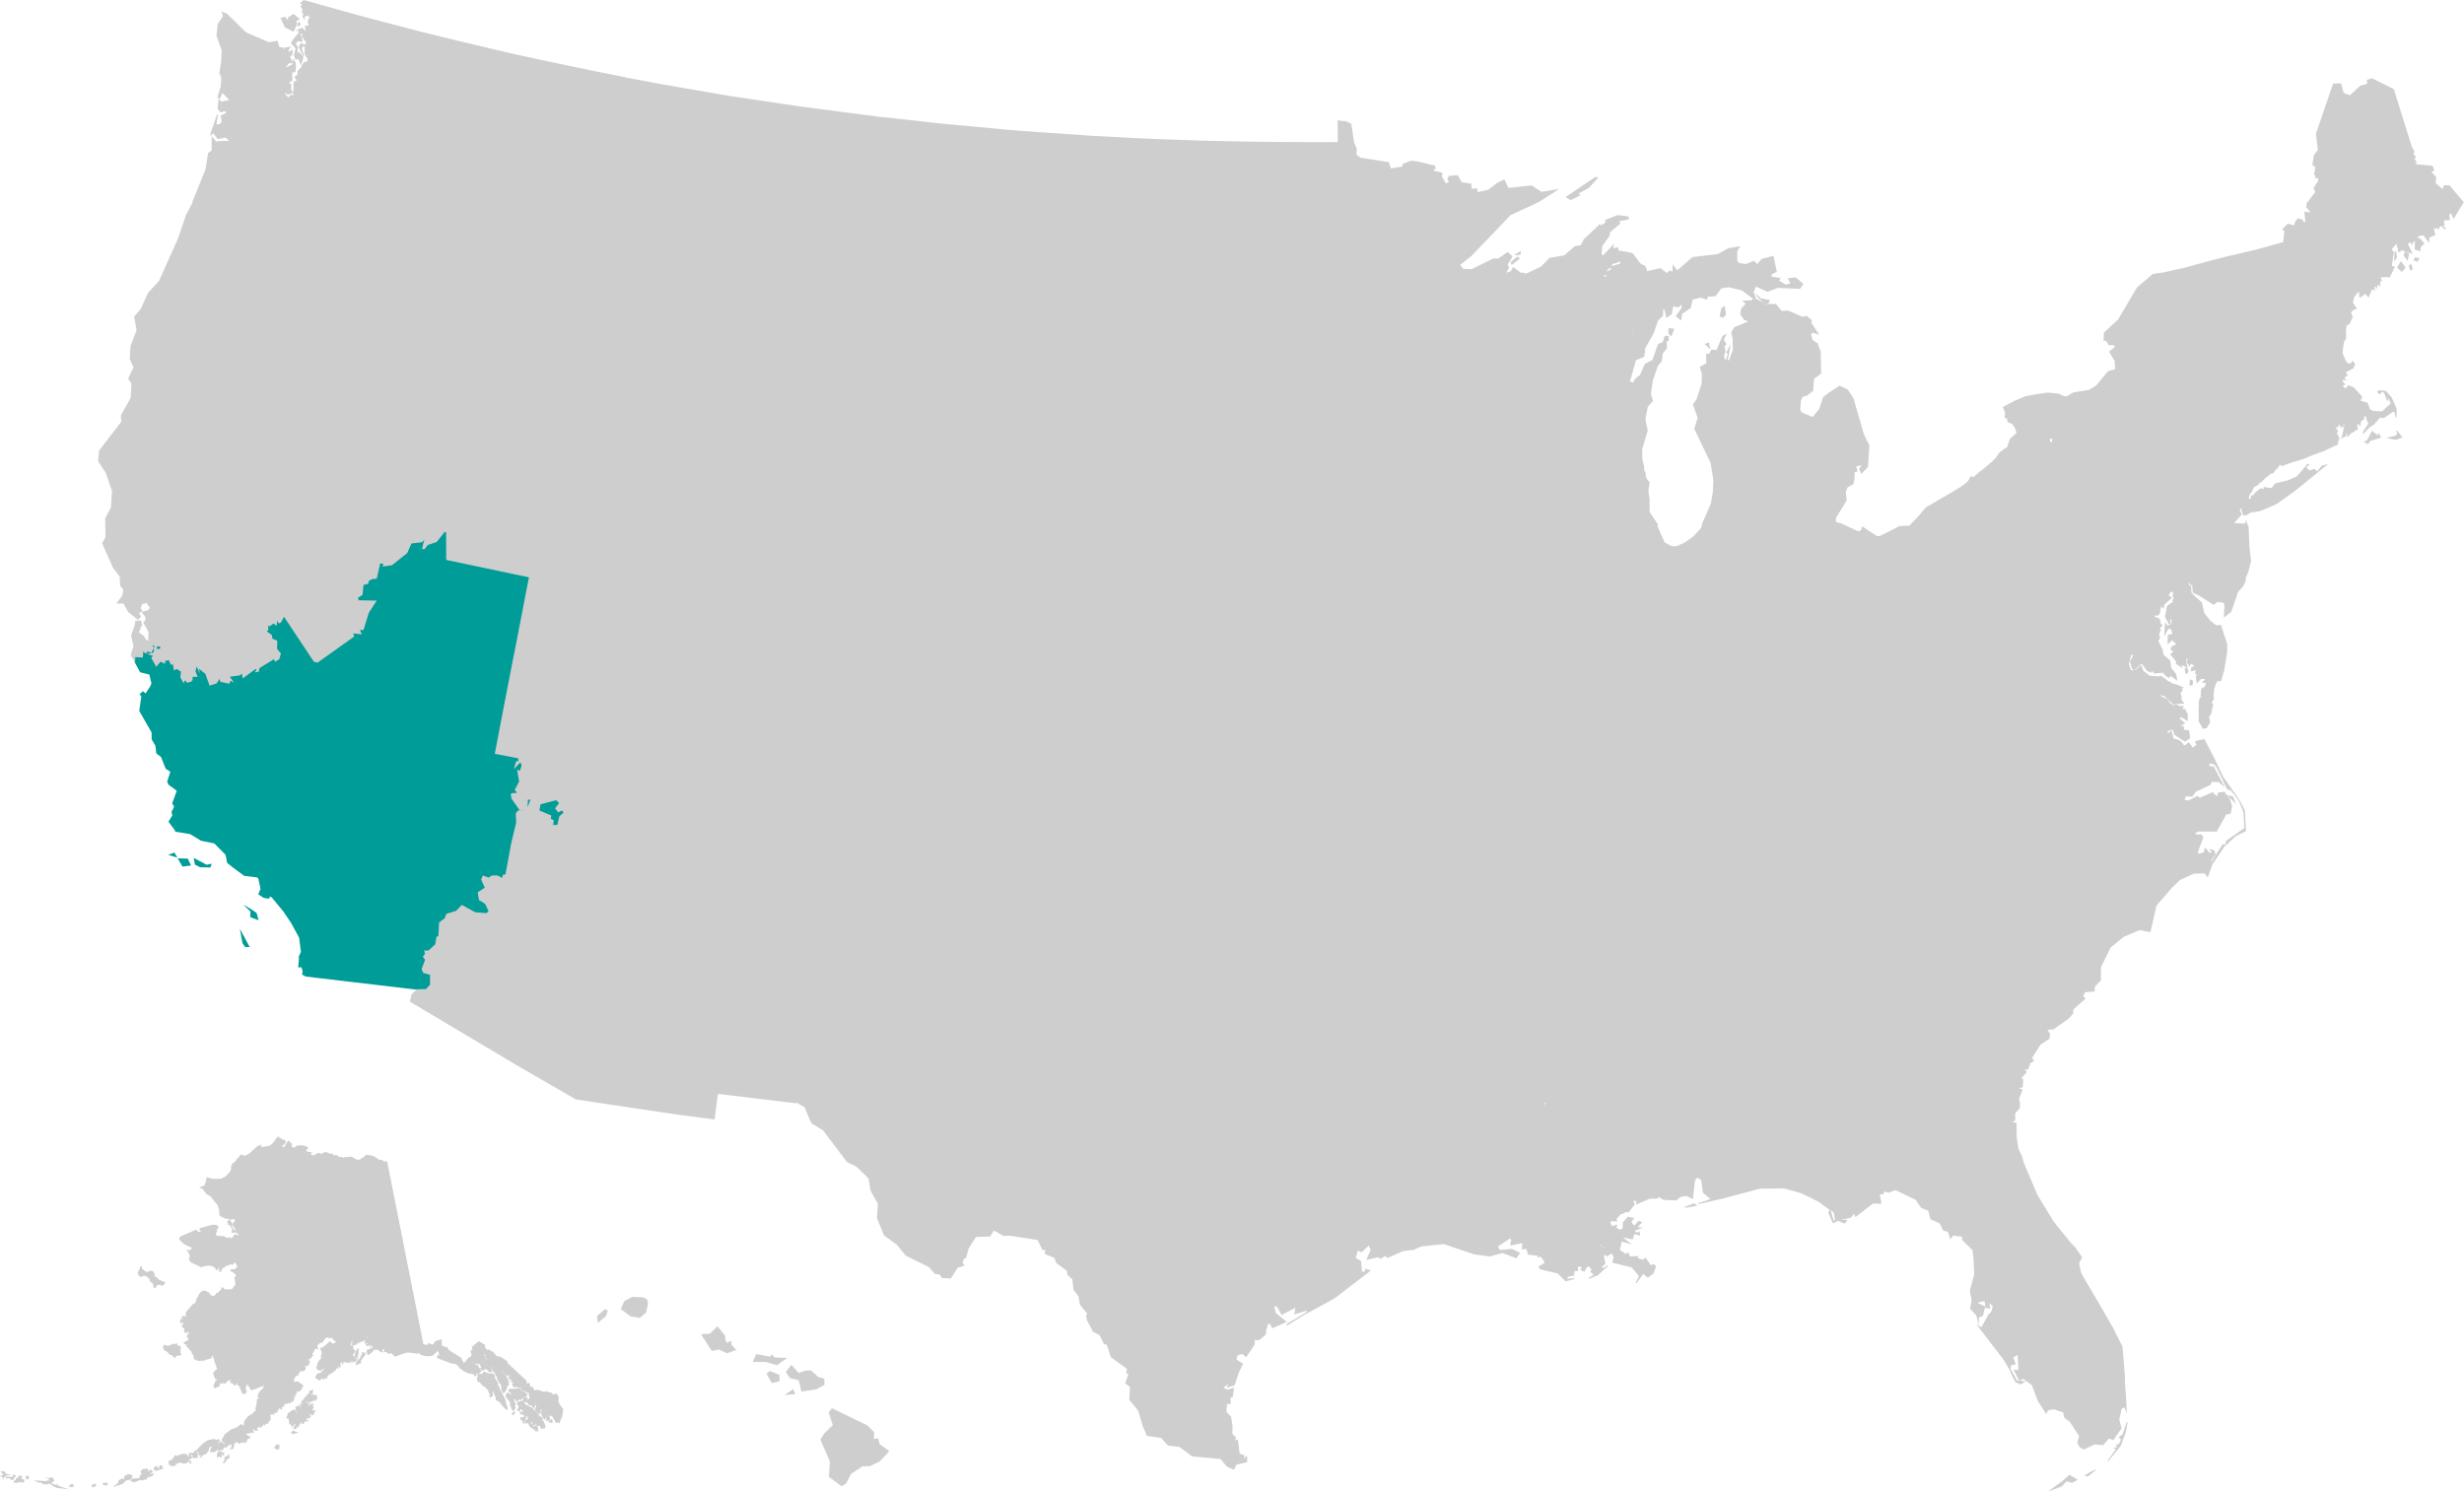
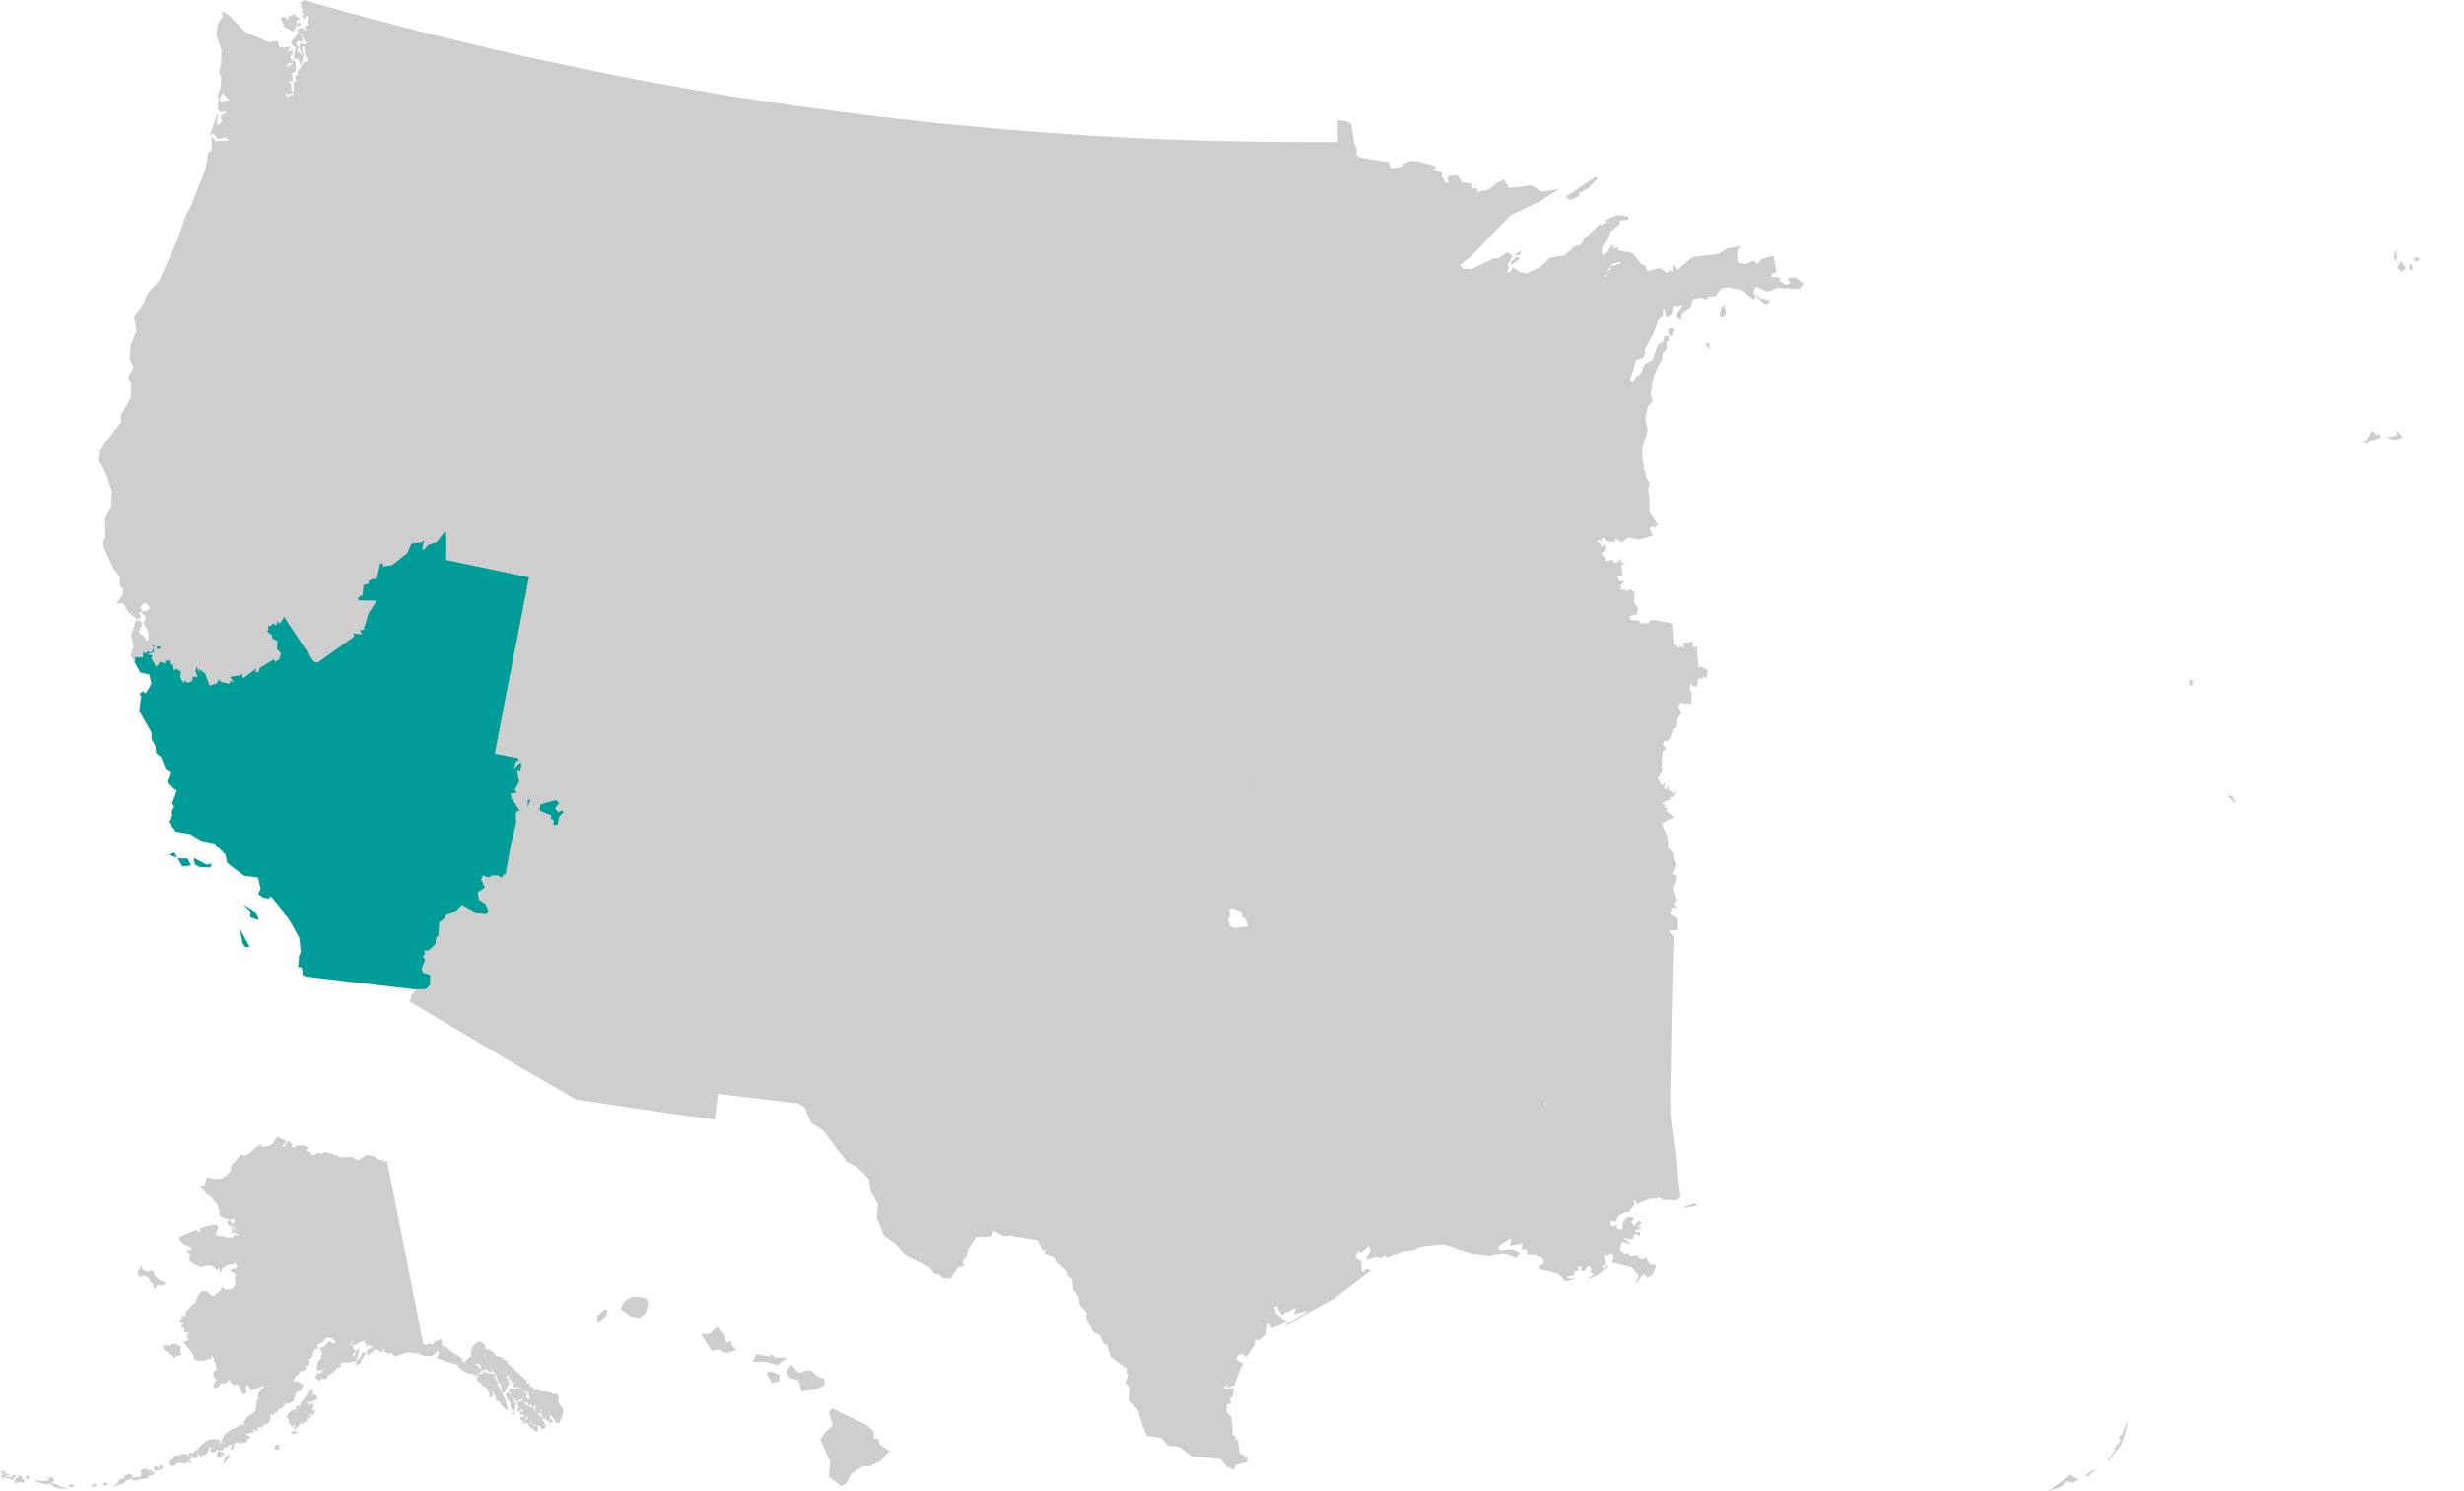
<svg xmlns="http://www.w3.org/2000/svg" id="Capa_2" data-name="Capa 2" viewBox="0 0 755.6 457.44">
  <g id="Capa_1-2" data-name="Capa 1">
    <g>
      <g>
        <polygon points="684.52 245.43 685.74 246.55 684.74 244.27 682.95 243.87 684.52 245.43" fill="#cecece" stroke-width="0" />
        <polygon points="538.31 89.8 539.02 91.23 541.1 93.17 542.21 93.2 542.85 92.06 539.9 91.48 538.31 89.8" fill="#cecece" stroke-width="0" />
        <polygon points="527.32 97.03 528.41 97.48 529.33 96.39 528.85 93.81 527.89 94.46 527.32 97.03" fill="#cecece" stroke-width="0" />
        <polygon points="524.47 107.16 524.03 105.01 522.77 105.52 524.47 107.16" fill="#cecece" stroke-width="0" />
        <polygon points="494.05 82.58 492.61 83.44 492.48 84.85 491.47 85.18 491.82 86.01 494.72 85.79 494.52 86.72 495.25 89.52 496.13 89.73 496.51 94.24 496.52 94.28 497.09 95.06 496.45 96.29 499.77 97.03 500.89 98.05 500.44 98.59 501.1 99.65 500.46 100.16 501.08 101.26 500.07 104.07 502.91 103.57 502.28 106.86 502.26 106.96 504.56 108.4 504.28 107.23 507.18 102.09 508.43 98.29 510 96.86 510.03 94.82 510.43 95.03 510.99 97.55 512.66 96.38 513.1 93.99 514.73 94.28 515.7 93.36 515.67 94.42 513.88 96.97 515.54 98.32 515.82 96.26 518.45 94.48 519.08 91.91 521.42 91.28 523.54 91.91 523.7 91 526.05 90.87 527.83 88.46 530.09 88.09 534.09 89.05 537.66 91.7 537.75 91.76 538.44 91.27 537.77 89.66 538.47 87.88 541.98 89.5 542.03 89.52 545.17 88.3 552.02 88.6 553.04 87.03 550.71 85.14 550.67 85.1 548.2 85.33 549.04 86.86 547.67 87.33 545.57 86.07 546.07 85.27 543.2 84.83 543.41 84.03 544.87 83.4 543.87 78.59 543.84 78.44 540.22 79.43 538.89 80.97 537.83 79.98 535.48 80.99 533.27 80.65 532.75 79.98 532.75 77.06 533.65 75.47 530.1 76.13 530.1 76.07 529.93 76.16 529.82 76.18 529.83 76.22 526.83 77.91 519 78.86 514.34 82.9 512.91 81.11 512.88 83.4 512.08 82.86 511.18 83.73 509.15 82.23 505.14 83.16 504.62 81.66 503.08 80.83 500.63 77.61 495.93 76.72 496.17 79.6 496.81 79.57 496.91 80.8 494.04 81.7 494.05 82.58" fill="#cecece" stroke-width="0" />
        <polygon points="492.8 68.83 492.29 68.31 491.23 68.91 490.42 69.77 491.27 71 492.8 68.83" fill="#cecece" stroke-width="0" />
-         <path d="m751.26,56.9l-.04-.05-1.82-.06-.36,1.22-2.18-1.88.24-1.85-1.49-1.47.9-.51-.58-1.45-5.1-.5.2-.65-.6-.95.48-.7-.86-.68.39-.9-.8-1.33-5.54-17.74-.02-.06-6.66-3.33-1.62.48.14,1.19-2.17.65-3.15,2.89-1.95-.75-.75-2.91-2.45.06-5.27,15.39v.03s.23,2.1.23,2.1h0s.02.12.02.12l.02.17h0s.33,2.55.33,2.55l-1.24,1.56-.47,3.09.86.57v.32s-.05-.04-.05-.04l.03.16h0s.04.21.04.21v.03s-.12.05-.12.05l.08.09-.34,1.59.49.28-.26.71,1.05.09.02.78-1.44,2.17.55,1.2-2.63,3.5-.02.03-.17,1.17,1.42,1.59-1.95-.18.28,2.79-.29.6-.64-1.03-1.42-.34-.58.8-.05-.16-.12.41-.03.04v.02s-.31,1.06-.31,1.06l-1.94-.53-1.78,1.76.76.5-.38,3.38-4.55,1.27-3.8,1.03-4.14,1-4.98,1.14-4.33,1.12h0s-.17.04-.17.04l-.11.03h0s-8.05,2.2-8.05,2.2l-6.56,1.47-3.27.46-4.82,4.08-5.88,9.94-4.3,3.97-.13,2.52.85.09.74,1.28,1.59-.05.27.62-1.76,1.35,1.71,2.93.18,2.47-2.23.67-2.07,2.5-.13-.04h0s0,0,0,0l.06.13-1.41,1.7-2.16,1.38-4.85.8-2.24,1.26-.95-.24-1.19-.54.02-.05-.15-.02-.12-.06v.04s-3.25-.34-3.25-.34l-3.06.45h0s-.09.01-.09.01l-.21.03h0s-.38.09-.38.09l-.12.02h0s-.23.03-.23.03l-.12.02h0s-2.54.43-2.54.43l-3.02,1.27v-.02s-.18.09-.18.09l-.09.04h0s-3.75,1.96-3.75,1.96l.5,1.27.2.65-.03.35-.13,1.13.71.07.27,1.22,1.28.5.16.1.06.08.86,1.39.29,1.19-2.04,1.9-.8,2.45-.68.43-.72.48-.09.1-.92.69-.94,1.42-1.33,1.37-2.28,1.94-.92.76-.31.22.1-.18-2.22,1.96-.81-.26-1.07,1.73-1.77,1.34-1.75,1.12-9.21,5.36-2.28,2.68-2.79,2.93-2.81.12v-.07s-.16.08-.16.08h-.13s0,.06,0,.06l-3.34,1.69-2.68,1.33h-.74s-2.34-1.48-2.34-1.48h-.02s-2.15-1.48-2.15-1.48l-.58,1.32-.93.1-4.22-1.98h0s-.17-.08-.17-.08l-.1-.05h0s-.67-.29-.67-.29l-1.46-.38v-1.28s3.28-5.35,3.28-5.35l-.29-2.59.59-1.47,1.71-.85.47-1.95-.12-.18.14-1.64.84-.2-.41-1.53,1.66-.39-.79,1.09.65,1.62,2.04-2.12.04-.04.43-6.58v-.04s-1.62-3.2-1.62-3.2l-3.28-11.31-1.74-2.64-2.51-1.15-2.82,1.82.02-.06-.36.28-.04.02h0s-1.9,1.51-1.9,1.51l-1.1,3.51-2.06,2.52-3.41-1.44-.41-.88.25-2.78.55-1.12,1.14-.3.03.03.08-.06.22-.06-.06-.06,1.76-1.33.27-3.67,2.2-1.7-.14-6.67-.87-2.3h.21s-.3-.22-.3-.22l-.02-.06h-.06s-1.47-1.05-1.47-1.05l-.45-1.63.47-.57,2.03.63-2.47-3.72.26-.68-1.53-1.32-.05-.04-1.37.24-4.46-1.91-1.88.17-1.75-2.2-3.07.06-3.66-2-.83.87-2.89.06,1.15.92-1.33,1.48-.03.03-.33,1.72,1.15,1.73.03.04,1.31.47-4.34,1.82-.89,1.56.4,1.85.12,3.46-1.21,3.23-.38-.08.97-5.02-1.43,2.79.45.35-.49,1.7-.37-.03-.25-1.13.46-1.39v-.04s-.37-1.3-.37-1.3l.62-.77-.76-1.42.91-1.88-1.35.76-1.85,4.33-1.56-.17-.63,1.29h-.98s.02,2.95.02,2.95l-1.99,1.09.68,2.23-.09,2.89-1.6,4.89-1.09,1.44,1.48,4.16-1.04,3.29-.02.05,5,10.45.86,5.11-.11,3.56-.61,3.71-2.89,6.71.25-.35-.44,1.33-2.39,2.57-2.45,1.73-2.16,1.04-.94.22-1.04-.06-1.12-.6-1.04-.58-1.38-3.05-.99-2.46-.2.18-.53.05v.11s-.11,0-.11,0l-.25.27-.03-.02v-.11s-.93-.15-.93-.15l-.52.71-.11.32.27.42.33.26.18.08-.08.34.18.26v.19l.04.3-3.77,1.04-3.43-.61-2.05,1.41-1.34-.86-.94.08.05.74-2.46-.27-.54-1-1.16.11.09.73-1.49-.13.23,1.01,1.03.62-.1,1.3,1.34-.89-.05,1.33-1.26.83,1.31,1.76-.03,1.15,2.59-.47.1.88,1.22-.07,1.04-.93.21.66-.31.09.37.12.02.06.09-.03.29.09-.61.2.35,3.26-1.85-.1,1.07,2.28h1.04s-1.05,1.17-1.05,1.17l.39.35-.64.06.44.78,1.59.3-.11.64,1.86-.74.95.72-.03,3.21v.04l1.05,1.61-.11,1.42-2.76.86.99,1.47,2.26.2.59.91,2.97-.16.14-.81,1.11-.08,5.31.98.58,7.02.69-.4.12.69,1.72.2-.02-.34.47.67.81-.94-.46-.81,2.43-.41-.13,1.77,1.4-.23.58,6.94.85-.81,1.88,1.03-.22,1.91-1.07-.58-.16.8-1.43-.08-.3,2.53-2.18-.74.1,1.35-.6.05,1,1.68-.07,1.63h-.02v.13s0,.15,0,.15h.02l.08.85-2.16.19.02-.69-1.68.75-.32.95.94,2.03-1.48,1.93-.29,2.35-1.16.87.24.45-.12.45-1.05,2.15-1.36.2-.52,1.27.88,1.3-.94.88-.18,3.77-.09,1.24.3.42-1.6,2.64,1.72,2.8.47-.48-.3.95,1.29.65.27-.53.07.79.89.14.2,1.14.51-.44-.26.58-1.26.28.18.6-1.34.51-.91-1.05.53,1.41-1.3.45,1.48.64-.53.48,1.24.64-.41.57,2.3,1.83-3.66,1.92,1.53,3.34.68,2.15-.18.97-.04,1,1.28,1.53.34.56.24,1.62.58,1.58-1.25,3.06,1.42.5-.34,1.57-.82,2.27-.02.05,1.13,3.35-.8,1.14-.02.02-.04.03v.02s0,.03,0,.03l.58.63h.01s.2.23.2.23l-1.3-.03-.39,2.09v.08s2.17,1.87,2.17,1.87l.22,2.87-2.8.2-.26.38,1.64,1.74-.02,1.41.05.3-.06.2-.11,3.41h0v.05s0,.24,0,.24h0l-.19,8.48-.14,5.2-.08,4.51h0l-.3,16.57h0s-.2,9.02-.2,9.02l.2,6.12h-.01s.01.12.01.12v.18s.02,0,.02,0l1.63,12.94.82,6.75.03.26h0l.03.22v.07h0l.48,3.86,2.11-.41,2.1.99.42-3.78.24-2.08.61-.69,1.26.64.52,3.88v.05s2.33,1.99,2.33,1.99l-3.79,1.25.08.27,7.59-1.71h0s11.32-3.02,11.32-3.02l7.34-.08,5.31,1.48,5.35,2.63,3.37,2.52-.45.78,1.41,3.27,1.68-.72,1.95.86.88-1.14-1.5-.02-.95.13.04-.02,3.38-.75,1.07-1.25.36,1.04,5.39-4.15,2.62.05-.5-2.82,1.17-.18.2-.75,1.31.37,2.07-.82,6.2,2.99,1.7,2.46.02.04,2.15.83.67,2.48-.08.09.11.05.05.19.11-.12,2.67,1.22,1.05,2.17,1.47.41.72,2.29.93-1.14,2.73.34-.03,1.01,3.19,3.1.34,3.11.18,4.4-1.33,4.93v.03s.55,3,.55,3l-.5,2.48,1.93,2.08.74,3.05.05-2.4,1.25-.5.64-2.57h0s.79.3.79.3l.83.02-.31-1.61,1.04.8-.31,1.51-.62.85-.45.32-.2.46-1.89,3.41-1.52-.88,8.27,10.76h0s1.84,3.06,1.84,3.06l.71,1.75,1.17,2.17.03.05,1.64.62,1.38-.93-1.69-.2.97-.55,2.66,1.86,1.81,4.82,2.6,4.07.58-1.12,1.72-.32,2.92.98.29,1.55v.06s1.71,1.22,1.71,1.22l2.87,4.44-.54,1.94-.02.05.72,1.38.02.04,1.19.67,3.39-1.56,2.59.25,1.81-2.04,1.32.49,2.5-3.54.04-.05-.7-2.77.77-3.34.82-.33.76,1.85-.35-6.12h0s-.01-.12-.01-.12h0s-.01-.17-.01-.17h0s-.15-1.51-.15-1.51v-.36h0s-.08-1.08-.08-1.08l-.03-.72v-.98s-.03-.85-.03-.85h0s0-.08,0-.08v-.24s-.02,0-.02,0l-.7-8.32-2.69-5.32.11.1-.46-.8v-.02s-.02,0-.02,0l-3.54-6.16h0s-.09-.15-.09-.15l-.07-.12h0s-5.83-9.9-5.83-9.9l-.71-3.1.94-1.87-1.92-2.8h.04s-.17-.19-.17-.19l-.05-.07h-.02s-1.56-1.66-1.56-1.66l-.46-.56-4.54-5.6-5.05-8.27-1.38-3.3-2.79-6.57-.57-1.99-1.05-2.31-.55-3.44-.06-4.52-1.18-.12.78-.67v-2.1l1.42-1.59.05-1.43h.04s-.03-.14-.03-.14v-.15s-.04,0-.04,0l-.28-1.07,1.13-2.94-1.06-.29,1.12-.49.09-2.45-.58-.13.09-.11.12-.04-.03-.06,1.49-1.78-.5-.88.94.14.66-1.93,1.21-.81-.71-.76,2.63-4.14,2.77-1.86.16-1.49-.82-1.18,1.92-.2,4.49-3.18,1.44-1.54.04-.04.05-1.31,3.81-3.37-.78-.74.58-1.17,2.92-.25.18-1.59,1.74-1.78.04-.04v-4.03s2.95-6.01,2.95-6.01l4.07-3.33,4.89-2.04,3.26.67,1.85-8.15,4.75-5.51,2.44-2.36,4.21-1.94,3.35-.1.98,1.26,1.45-4.04,3.9-5.8-.04.22,3.24-3.05,3.17-1.53-.31-6.29-1.73-3.39-.26.12,1.53,3.68.26,4.91-5.63,3.97-.21,1.2-.75-.27-3.52,5.42-.07-.43,1.36-1.77.05-.06-.44-1.25-1.65-.4.87,1.05-.65.15-1.44-1.71-.34,1.51-1.52.51-.33-.6,1.7-4.3-.45-1.01-1.8-.06-.24-.44,1.15-.45,5.45.05,2.93-5.27,1.35-.23.45-2.3-.68-2.22-1.71-2.23-1.97.31-.26,1.14-1.4-1.31-3.95,1.75-.64-.63-2.77,1.45-1.16-.19.32-1.09,1.98.11,1.19-1.58,4.45-2.07.35-.92,2.11.08,1.98,1.72-3.46-6.43-.04-.07-1.25-.11-.07-.76,1.28.1.86.95,3.28,6.74.03.05,1.18.43,2.22,2.84.23-.17-4.92-7.04-2.41-5.12h0s-.09-.18-.09-.18l-.04-.09h0s-3.13-6.05-3.13-6.05l-2.01.43-.9.27.45,1.13-.37.22-.02-.04-.13.12-.1.06v.03s-.29.29-.29.29l-.26.07-.29-.43-.78-1.06-.26-.06-.67.63-.66.35-.21-.44h.09s-.19-.2-.19-.2l-.03-.07h-.03s-.67-.69-.67-.69l-.66-.39v-.02s-.07-.02-.07-.02l-.35-.2.05.12-1.09-.29-.44-1.55h0s0-.02,0-.02l-.24-.86v.25s-.22-.51-.22-.51l.3-.1.62.72.08.87,3.4,2.22,1.57-1.08-.32-2.39-1.57-.28-.09-1.13h-1.1s1.58-.83,1.58-.83l-1.7-1.39.31-.51.12.17h.26s.07.14.07.14l.25.06,1.45.94v-1.92s.11.01.11.01l-.1-.2v-.09h-.05s-.81-1.62-.81-1.62l-.88.1.61-.98-1.4.04-.97-.52-.39.09.12-.16,2.74-.13-.91-1.22.03-.85-.34-1.37.04-.07.51-.12.1-1.27.52-.02-.5-.21v-.06s-.13,0-.13,0l-1.74-.71-1.22-.32-.11-.05-.59-.4-.59-.22-1.27-1.02-.85-.52v-.07s-.11,0-.11,0l-.17-.11v.12s-1.09.08-1.09.08l-2.24-.17-1.95-1.53-.63-1.81-1.73,1.49-.3.03,2.15-1.91,1.75,2.32,1.4.51.05-.67.7.9,2.57-.27,1.05,1.17,1.05.47.3-.68,2.1,1.56-.41-2.13-1.5-1.9-.27-2.18-2.04-1.8-.36-1.47.15.12-.25-.52v-.04s-.03-.01-.03-.01l-1.14-2.39.63-1.05-.41-.66.22-.68-.04-.27.44-.68-.41-.46.93-.9-.77-.7h0s-.02-.21-.02-.21l.24.21-.44-1.39-1.31-.48-.12-.05-.06-.51.06.02c.84.21,1.1.23,1.58-.71l.31-2.03.88.84.02-1.2,2.43-2.28-.96-.72.31-.77,1.05-.43-.16,1.83.41.04-.63,1.01.47.17-2.01,1.38-.6,3.32v.05s1.14,2.2,1.14,2.2l.69-.03-.31-1.27.44-.17.08,1.37-1.24.53-.81-1.03-.23,4.38,1.29-2.34.78.03.45,1.56-1.39.22-.14,3.01,1.43-1.3,1.32,1.22-1.43.65-.39,1.02.91.61-1.03.77,1.87,2.25-.15.63,2.22,1.48-.46-1.04,1.63.71-.67.42.31,1.63.77-.32.12-.51.07-.03-.55-1.15.33.14-.64-1.97.3-.88.31.18-.52.78,1.1,1.47.34-.86,1.09.6-1.04.59-.06,1.19,1.49-.45-.22,1.23.77.07-.51.42.21,2.47,1.42-1.46,1.24.04-.05.06-.25-.06.19.13-.9,1.03,1.17.02-.05.49-.1.23-.05.32-1.17.75-.23,2.45.51.23-.69.05-.28.84-.12.78h0s0,.03,0,.03l.05.25h.04s-.06.5-.06.5l.02.9-.08,1.01v.02s.1.52.1.52l-.09,2.33v.04s1.33,2.37,1.33,2.37l1.15-.24,1.04-1.7.03-.05-.32-1.76c.29-.2.47-.53.73-1.2l.07-.53.3-1.46.35.5-.29-.7.03-.02h-.05s.06-.31.06-.31l-.03.03.02-.1-.38-.56.44-.69.14-.02-.08-.08.05-.07h0s0,0,0,0l.1-.16-.1-.77.06-1.18-.03-.13.08-.18.04-.13.16-.29-.09.06.02-.08-.14-.35.23-.28.11-.45.2-.66.28-.65.37-.46h1.02s.95-3.21.95-3.21h.01s.01-.07.01-.07l.08-.26h-.04s.87-5.34.87-5.34l.03-2.22h.04s-.04-.14-.04-.14v-.15s-.05,0-.05,0l-1.84-5.73-.04-.11-1.43.14-1.84-1.44-1.86-2.35-.72-3.21v-.05s-1.91-1.64-1.91-1.64l-1.32-1.37-.04-1.83-.83-.74.51-.7-.18.3.14.44.05.09.63.34.13,2.1,2.06,1.02,4.37,2.76,1.17-.92,1.7.26.44.42-.21,4.14,2.26-1.75.03-.03,2.09-6.08,1.32-1.51.03.05.11-.21.06-.07v-.02s.69-1.2.69-1.2l-.03-.1.06-.02.21-.83-.2-.25.87-1.89.8-3.25h.05s-.01-.13-.01-.13l.04-.15h-.05s-.44-4.04-.44-4.04l-.12-2.54-.15-3.7-.81-2.05-.27.08.16.83-3.03-.08-.38-.27,2.24-2.43-.54-1.1-.1.04v-.25s.26-.41.26-.41l.19-.21.11.07.04-.03-.15.25.58,1.94,1.08-.09,1.21-.72-.08-.38c.22.2.4.33.55.33.03,0,.06,0,.09-.01.22-.06.31-.31.4-.63l.1.14-.31.44,1.75-.34.98-.28h0s.56-.24.56-.24l.04.12.03-.15,3.85-1.66,5.17-3.68h0s.07-.05.07-.05l.22-.15h-.02s10.4-8.4,10.4-8.4l-1.99.5-1.39,1.75-.87-.82-1.33.52-.83-.55-.24-.57s.08-.05.13-.08c.67-.44.82-.56.74-.72-.08-.16-.28-.1-.61,0h-.04s-.57.69-.57.69h-.01s0,.01,0,.01l-2.61,3.07-2.75,1.2-3.81.89-1.21,1.49-2.37-.37-.02.64-1.02-.19-1.01.83h0s-.15.13-.15.13l-.08.06h0s-.26.23-.26.23l-.26.07-.3.77-.83.05.02.55-.04.02-.12.27-.07.48h-.01s-.44-.43-.44-.43l.17-.69h0s.02-.11.02-.11l.04-.17.12-.32.66-.73.35-.93.4-.54.68-.35.34-.07.37-.58.89-.63,1.27-1.28.17-.09.58-.46.69-.53.58-.19.02.26.21-.33.06-.02v-.06s.52-.83.52-.83l.54-.46.03.09.16-.25.06-.05v-.03s.56-.87.56-.87l.75.31v.02s.02,0,.02,0l.24.1v-.19s2.25-.85,2.25-.85l3.94-1.19h0s.09-.03.09-.03l.2-.06v-.02s2.74-1.16,2.74-1.16l2.8-.99v.02s.17-.08.17-.08l.11-.04h0s4.5-2.08,4.5-2.08l.29-1.55,2.33-1.04-.2-1.39.6,1.67.94-1.04,2.25-1.41-.3-1.22.26-.35.75.74.22-1.52,1.08-.85-.26-.59.89-.09-.22.49.74,1.7-1.72,2.68.17.16-.21.6,2.05-2.21,1.22-.82-.03.18.33-.38.03-.02v-.02s1.74-1.99,1.74-1.99l1.18.13,2.83-1.93.49.22.24,1.54.28-.02.1-2.57-1.57-3.63-1.8-1.95-2.17-.2-.55.62,1.08.72.34-.85.81.33,1.03,2.67.3-.96.71,1.52-2.62,2.39h-1.61s-1.34-.14-1.34-.14l-.81-.5-.76-1.99-2.18-.62.54-.91-.12-.32h.13s-.22-.23-.22-.23l-.02-.06h-.03s-2.31-2.54-2.31-2.54l-1.88-.74-.13.78-1.05.12-.24-.82.76-.14-.86-1.08.15-.48,1.16.36-.8-.89,1.07-.88-.68-.81,2.4-1.28.57-1.33-.91-.97-.59.93-1.12-.34-1.26-2.82.12-1.75.34-1.92.62-.97-.08-2.46.29-1.6.81-.28.97-2.18.02-.05-.54-1.4.84-.77,1.05-.36-1.3-1.8.43-1.84,1.41-1.69.18,2.06,1.8-1.27.98,1.13,1.08-2.52.92.42-.22-.98.35-.36.37.91.28-1.46.74.63.11-1.91.1.63.39-.74-.4-.64.13-.16,1.62-.14,1.03.16,1.62-3.32-1-.2.66-4.08v-.05s-.65-1.04-.65-1.04l.81-.97.72-.67v.46s.31,1.11.31,1.11l.04.44.02-.02.08.7,1.18-.68.87.28-.4,1.33,1.24,1.59.44-2.23-1.21-.66,2.31.74-1.44-2.96.59-.67.77,1.15-.07-1.03.2.43.36-.84.28.21-.08,2.41,1.75.56.05-1.22,1.22-1.22-1.56-1.65-.5.08.14-.61,1.58-.33,1.74,2.44.09-1.75,1.82-.78-.48-2.16.52.36.36-.49.52.78.44-1.04.63-.15.49.75,1.06.11-1.2-.94.52-.12-.26-1.56,1.86-.07-.12-1.66.48-.48.77,1.82,3.08-5.12.05-.09-4.34-5.11Zm-69.95,69.93v.02s-.02,0-.02,0l.02-.02Zm-52.19,7.64l.22.08-.13.69.25.15-.24.24-.52-.19.02-.25-.19-.35.59-.37Zm59.83,17.19l.02-.08h.03s-.02.09-.02.09h-.02Zm-126.27,222.51l-.37.18-.94-3.14,1.04.78.27,2.18Zm54.06,44.56l1.4-.31-.77-2.16,1.35-.68.24,4.59-1.51-.08,1.76,3.38-.7-.08-1.91-3.49-.1.05.25-1.22Zm50.24-202.52l-.47.11h-.02s-.97-.64-.97-.64l-.64-.94.05-.02-.14-.12-.06-.09-.03.02-.27-.22-.65-.22-.15-.27h-.53l-.6-.64-.08-.17.71.42.38-.05.39.32.19.11,2.35,2.26.64-.03-.07.18Zm18.31-56.85l.03-.03-.04.25.02-.22Zm33.66-29.16l-.02.08-.05-.14.07.06Zm-112.47,269.42l.81-.35,1.29-.19.23,1.61-2.33-1.07Zm13.41-68.81l-.11-.02.08-.03.03.05Zm45.32-105.91l-.72-.62,1.1-.36-.39.98Zm-11.6-19.3l-.42-.68-.34-1.33.11-.46.13-.31.06.02v-.16s.05-.12.05-.12l-.05-.02v-.18s.1-.38.1-.38l.14-.52.14-.64.32.2.45-.25-1.14,2.1.64,2.27.02.06.72.31-.93.08Zm62.94-72.92l.53-.31-.93-1.39.79.09.44-.98.47,1.13.32-.38.4.43.11-1.32.1.1.08.58-.72,3.44-.86.72.08-.44-.82-1.67Z" fill="#cecece" stroke-width="0" />
        <polygon points="740.15 79.83 741.35 80.31 741.95 79.19 740.52 78.91 740.15 79.83" fill="#cecece" stroke-width="0" />
        <polygon points="738.64 81.57 739.14 83.03 739.89 82.54 739.43 80.86 738.64 81.57" fill="#cecece" stroke-width="0" />
        <polygon points="734.22 80.27 735.06 78.98 734.72 76.89 734.3 77.26 734.22 80.27" fill="#cecece" stroke-width="0" />
        <polygon points="735.07 82.06 736.5 83.42 737.71 82.11 736.28 80.07 735.07 82.06" fill="#cecece" stroke-width="0" />
        <polygon points="671.41 210.33 672.4 210.12 672.51 208.77 671.57 208.35 671.41 210.33" fill="#cecece" stroke-width="0" />
        <polygon points="650.9 439.91 649.71 440.72 650.39 441.56 649.76 442.94 648.85 443.08 649.18 443.83 648.02 444.11 648.82 444.52 646.27 448 646.5 448.17 650.32 443.46 651.85 439.38 652.44 436.23 652.17 436.16 650.9 439.91" fill="#cecece" stroke-width="0" />
        <polygon points="639.08 452.57 640.32 452.81 642.6 450.93 642.44 450.69 639.08 452.57" fill="#cecece" stroke-width="0" />
        <polygon points="632.22 454.39 628.05 457.44 632.25 455.9 633.7 454.33 635.45 454.82 637.16 453.81 634.58 452.31 632.22 454.39" fill="#cecece" stroke-width="0" />
        <polygon points="43.23 391.7 43.84 391.32 44.62 391.31 45.54 391.95 45.92 392.45 46.04 393.21 46.52 393.33 46.94 393.85 47.07 394.82 47.49 395.13 47.86 394.85 47.99 394.39 48.53 394 49.94 394.35 50.79 393.35 48.52 392.36 48.29 391.92 47.42 391.41 47.39 390.57 46.87 389.88 46.34 389.71 44.96 390.15 43.52 389.12 43.52 388.38 43.08 388.33 42.96 388.83 42.28 390.15 42.39 391.03 43.23 391.7" fill="#cecece" stroke-width="0" />
        <path d="m171.28,429.76l.03-1.22-.14-.5-.7-.73-.47.33-.55-.03-.35-.53-.6.02-.73-.39-1.06.13-2.02-.64-.67.3-.14-.2-.04-.07h-.02s-.28-.39-.28-.39v-.41s-.96-.13-.96-.13l-.12-1.13-1.05.08.12-.72-5.97-5.58.18-.34-2.06-1.39-1.49-.39-.27-.23v-.32s-.33-.01-.33-.01l-.03-.29-.57-.55-.26.08-.6-.57-.82.04-.49-.65-.13-.9-1.88-1.09-2.18,1.82.25.62-.07.29-.58.16.34,1.17-.13.69-.69.22-1.54,1.82v-.15s-.75-1.54-.75-1.54l-3.84-2.41-.45-.8-1.18-.3-.51-.39-.03-1.8-2.01.57-.63,1.07-1.64-.47-.08.58-1.24-.18-.06-.28h0l-1.86-9.4h0s-9.18-46.31-9.18-46.31l-.02-.08-.73-.21-.05.38h-.08s-.62-.64-.62-.64l-.92-.07-1.78-1.14-1.24-.31-.36.17-.02-.17-.31-.11-.78.29-.29.48-.77.31-.27.37-.61.14-1.02-.31-1.01-.67-2.29.14-.19.24-.25-.02-.18-.37-.93.21-.38-.46-.65-.32-.57.27-.47-.68-.42.17-1.43-.58-.93.11-.48.5h-.31l-.03-.35-1.03.03-.59.49-.32-.07-.09.31-1.14-.22.36-.22-.1-.17.19-.31-1.63-.34-.08-.32.62-.75-.69-.5-1.48-.33-1.62.26-.51.62-.32-.34-.34.07-.16-.17.14-.83-1.06-.99-.2.2v-.02s-.49.45-.49.45l.24.32v.03s-.24-.12-.24-.12l-.37.48-.06.45-.72.22-.05-.39.05-.22h.26s.76-.89.76-.89l-.18-.6-.82-.28-.09.09-.06-.25-.9-.34-.11-.49-.68.5-1.34,1.81-.85.61-2.36.41-.3-.07.19-.1-.02-.55-.32.07-.94.38-2.75,2.47-1.16.47-1.11-.45-1.11,1.33-.29.08-.07.4-.25.32-1.03.83-.15.31.2.21-.48.51.19.4-.31.86-1.4,1.5-1.4.73-2.39.05-2.06-.51-.21,1.33-.45,1.19-1.64.64,1.11.45,1.12,1.49,1.34.84,2.12,2.66.45,1.43.13,1.79,1.94.98.44-.2.1.28.4-.14.1.35,1.47-.25.55.38-.26-.11-.59,1.05-.14.58.89,1.36.29.11-.43.12-.68-.7-.28-.58.26-.81-.29-.18-.32-.79-.66-.12-.47.43.25.9.65.29.66,1.22-.25,1.17,1.15-.24.84.43.17.42-.43.03-.58-.4-1.05,1.36-.66-.4-.64.25-.55-.14-.25-.35-2.5-.17-.25-.84h-.08s.4-.24.4-.24v-.76l.44-.57v-.5s-.61-.4-.61-.4l-1.09-.08-3.99,1.05-.08.73.67.47-.02.04-.99-.11-.64-.65-4.69,2-.59.52.08.54,1.32,1.33,2.59,1.23-.34.22v.27s-.11.1-.11.1l-.38.15-.9-.33,1.12,2.05-.32.78.1.61.52.59,2.99,1.45,2-.48,1.21.1.98.44.66.99.55-.63v-.3s.18.22.18.22l.04,1.3.73-.49.12-.54.2-.29.87-.44.2-.32.64-.05.68-.43.67.25.67-.86.75,1.17-.06.45-.75.44.02.16-.67-.1v-.05s-.03.04-.03.04l-.39-.06-.24.78.48.07v.04s.18.03.18.03l.06.15.31.07.71.81v.23l-.45.37.28,2.24-1.1,1.44-2.26.07-.07-.38-.87-.35.04.5-.97,1.11-.72.36-.11.32-.54.43-.76-.07-.13-.17-.09-.08-.08-.09-.04-.12-.04-.06h0s-.13-.08-.13-.08l.05-.07h0s0,0,0,0l-.07.05.03-.22-.15.19-.14-.23-.06-.21-.04.02v-.04s-.13-.03-.13-.03l.04-.19-.12.18-.18-.05-.52-.34-.56.06v-.03s-.26.05-.26.05h0s-.07,0-.07,0v.02s-.01,0-.01,0v-.03s-.15.08-.15.08l-.12.04v.03s-.05.03-.05.03l-.17.15h0s-.15.13-.15.13l-.05.04-.02-.02-.37.46.11.12-.31.19-.28.81-.38.36v.85s-.16-.11-.16-.11l-.26.49.25.13-.44.09h-.03s-.02.01-.02.01l-.77.15.48.07-.5.4-1.7,1.92-.15.71.22.6-1.44.02.26.83.21.13-.43.08.06-.36-.28-.07-.28.88.11.55v.02s0,0,0,0l.06.33.36-.39.3-.04.25.27-.55.55.19.68.55.27v1.2s.82.3.82.3l.18-.54.54.73-.6.12.03.44-.24.11.16.61.45-.22-.14.17.17.14-.25.06.17.47-1.59.82.67.6.68-.1-.02.06-.57.24,1.77,1.98.21.68.61.67-.24.11.18.81,1.15.51,1.9-.04.79-.33,1.48-.36.18-.88.09-.09.21.58.28-.44-.16.47.31.79-.02.35.54,1.42.34,1.04-.85.67-.02.36-.13-.12-.24.44.65,1.75.43-.16-.07.58-.39.25-.09.57-.43.63v.28s.3.28.3.28l.02.44,1.53-.67.16-.5v-.4s.74.09.74.09l.22-.13.41-.12.04.53.9-1.04.88-.45.09.23-.25.25.38.53.16-.05v.26s.55.02.55.02l.21.62.56-.22.02-.26.14.04.11-.46h.15s.02.08.02.08l-.24.32.84.63.88,2.18.65.3.8-.64-.41-1.36.27-.35.14-.64.23-.06.05.52.52.3.19.63.52.39,3.23-1.26v.25s.24-.34.24-.34l.05-.02v-.05s.27-.37.27-.37l-.27,1.06-.89.88h.02s-.51.54-.51.54l-.33,1,.13.57.33.16-.37.21h-.05s-.01.03-.01.03l-.69.39.55-.1-.07.15-.55,2.87.37.23v.12l-.06-.11-.46.13-.91.92-1.18.69-1.08,1.39-.21.72.06.71-.42-.04-.37-.45-1.4,1.08-1.73.62-1.91,1.41-1.1,1.93.97.88-.14.17.04.13-.2-.08-.2-.53-.9-.1-.24.12v.58s.08.11.08.11h-.05s-.36-.64-.36-.64l.06-.14.45-.03-.2-.9-.83.33-.69-.32-1.87.36-1.74,1.15-1.83,1.96-.79.25.16.37-.09.11-1.61.14-.03.9.06.12-.24-.02-.02.2-.35-.84-1.38-.14-1.67.63-.53-.28-1.08,1.52-.87.26-.14.51.27.86.79.32.91-.13.8-.83.9-.13,1.33.32.64-.22.29-.45,1.23.84-.38-1.15-.65-.02-.04-.08,1.34-.78-.62-.68.07-.16.43.1.04.43.47.64.65-.37.56.29-.09-.99.2-.26-.41-.56.21-.26.21.22.03.55.31.38.47-.05-.05.36-.72-.09.83.45.13-.05h0s.11-.04.11-.04l.07-.55.27-.11.17-.12.38.03-.05-.27.3.16,1-1.28.04-.68.37-.46.49.11-.37.52-.25.94,1.15.17.84-.38.41-.5.1.03.08.41.69.03.1-.61-.15-.04.16-.02.33.78.62-1-.04-.24.68.09.55-.4.13-.35.54.08.2-.37.41.2-.19.31-.08.62.06.06-.77.26,1.1.16.43-.51-.05-.3.22-.31-.07-.65.54-.19.13-.42.74.56.69-.08.19-.35.75.36v-.62s.44.69.44.69l.06-.39.3.27-.04-.53.07.1.17-.67,1.35-.79-.88.04.32-.25-1.09-.48v-.09s.27-.34.27-.34l.98.03.07-.33.78.26.26-.3-.08-.43-.44-.17.55-.26.25.41,1.02-.07-.38-.64.1-.2.47-.04-.21-.47.97.61.03-.48h.23s.47-.65.47-.65l.32.46.33-.7.71.07.08-.48.55-.59h.04s.02-.07.02-.07l.19-.2h-.12s.03-.09.03-.09l-.14-.18.11-.05.07-.89-.7.38,1.05-.83.69.33v-.78s.19.12.19.12l.76-.09.04-.54.31-.13.11-.68.91.37.14-.39-.13-.33.76-.25.11-.32-.15-.26.28-.24.71.08.29-.33.25.26.55-.34v-.31s.24.21.24.21l.65-.42-.14-.17.45-.77-.26-.28v-.07s.76-.26.76-.26l-.39-.29-.02-.22.4-.06.1-.67.89-.17.61-.59.22-.71.43-.11-.61-.88-.69-.24-.3-.45-1.27.03-.19.24v-.04s.08-.44.08-.44l-.2-.08.31-.33.05-.53.36-.23-.23-.2,1.04-.37.14-.28-.15-.38.48-.07.12-.42-.08-.09.19-.06v.03s.59.14.59.14l.04-.17.13.13.64-.46.22-.95-.81-.03,1.6-.38.46-1.12-.54-.66-.02-.15.47.04,1.07-1.2-.31-.48.5-.58.17-.71.54-.32.69.38-.4-1.15.2-.32.63-.57.95-.26.4-.86.95-.71.49.26,1.26.03-.19.38.83.5.22.33-.71.46-.49-.12-.56-.65-1.9,1.66-1.2.55.52,1.17-.06.86-.24.14v.56s.15.16.15.16l-.14.35-.44.42-.45.6-.13.62h0s-.37,1.14-.37,1.14l.36.41h-.6l.83.26.02.03h.06s.68.21.68.21l1.34-1.06h.04s-.65.76-.65.76l.14.29-.34-.27.03.45-.42.12-.13.37-.44-.04-.87.46-.04.4-.28.31.07.53.69.18.09.44.69-.1.44-.62.26.32.6.03.21-.44.16.35.51-.36-.06-.36.4-.37.11-.38.39.14.05-.34.29.11.17-.44v.03s.3.05.3.05l.5-.42.13-.38.21.2.31-.91.07.19.4.16.16-.46-.08-.67.26.61.45.04.04-.54-.23-.32.41-.76.02-.14.27,1.15.35-1.1.08-.07-.06.3.64-.15.38.32.24-.27.39.28.34-.4.31.32.12-.87-.02.25.45.08-.77.77,1.26-.63v.05s.03-.03.03-.03l.18.18,1.31-1.61-1.22.88v-.05s.37-.48.37-.48l-.44-.22.09-.14.6.37.37-1.62-.19-.16.12-.14.15-.89-.28-.23-.51.61.02.13-.16-.1-.42,1.86.15.09-.27.07.07-.26h-.44s.1-.4.1-.4l-.17.11.12-.18.13-.14.15.12-.06-.49.47-.15-.18-.65-.54-.61.13-.15-.11-.64-.7-.09-.07.13v-.1s-.14-.07-.14-.07l.26-.22.24-1.18.19.28.14-.23-.39,1.12.51.35,1.12-.38-.05-.08.15-.06h0s.2-.07.2-.07l-.03-.2.14-.23.03.13.38.13.37-.38v-.13s.24.17.24.17l.12-.34v.12s.45.07.45.07l.54-.64-.09.28.14.36h-.13s-.16.67-.16.67h.56s.1-.28.1-.28l.28.25-.57.24.34.58,1.4-.42-.73.97,1.31-.83-.25.68-.97.55-.55-.08-.34,1.08-.56.29.1-.27-.68-.23-.33.36.15.18-.05.31-.28.26-.19.66-1.12,1.22v.27s-.22.13-.22.13l-.11.73,1.68-.66.07-.42-.16-.18,1.75-2.59h.45s-.35.42-.35.42l.49.29,1.25-.95.5-.62-.93.13.55-.16.12-.09-.1.09,1.45-.07.74.59,1.16.3-.47-.74v-.08s.67-.29.67-.29l-.13.97.68-.05.57.56,1.03-.16.68.57v.26l.53.1v.07s.13-.04.13-.04l.17.03-.02-.09,2.71-.99,1.1-.15,2.65.37.59-.23.17.51,1.78.49h.02s1.98-.09,1.98-.09l1.41-1.17.23-.5.39.71-.12.27.3.17-.05.28-.42-.12-.37.97,4.42,1.66,1.61.26v.16s.81.58.81.58l.04.27-.09.07.11.07.03.19.12-.1.87.55.13.29,2.17.93.5-.13.75.41.22.41.45-.02.17-.41-.31-.39.55.06.09.85-.34.45.23,1.09.83.37.81,1,.54.15.85.95.59.07-.48.15.43.97.26.11-.17.37.12.82.92-.48.03-.87-.27-.38.47-.19.02.46.33.69.07-.02-.07.27.29.37.02.97.39-.04v.21s.55.18.55.18l.38.5.24-.18-.05.38,1.37,1.54.86.42-.2-1.21-.48-1.2.11-.11-.21-.78-1.73-3.22-.02-.04-.14-.07.25-.04-.44-.87-.69.07.71-.42-.91-1.66-.12.05.15-.16-.45-.24.25-.4-.07-.44-.35-.43-1.72-.2-.19.58.16-.57-1.3-.54-.49.71-.67.07v.25s-.25-.46-.25-.46h-.03s.57-.41.57-.41v-.57s-.24-.26-.24-.26l.41.1.07.56.96-.63h.54s.65.81.65.81l1.24.13-.42-.58.11-.17-.14-.41-.42-.65.29.19.54,1.23.62.61.7,1.46.1.64.78,1.17.46.4-.24.04.19.56.16.07-.23.57.56,1.25.51-.13.73-1.28.16-.5-.06-.33h.36s.29-.59.29-.59l-.31-.45.27-.04-.6-.66-.04-.19,1.3,1.06-1.34-1.64-.24-.68-1.39-1.37-.04-.17,1.45,1.48.75.16.07-.28.1.22.59.22-.91-.07.23.9.62.05v.43s.49.78.49.78h.59s-.6.1-.6.1l-.08.58.26.45.87.22.26-.23.94.38.31-.38.05.06-.19.49.77.67.98.3.06-.07-.11.35.86-.03h.04s-.11.37-.11.37l.14.38-.16-.07.41.95-.46.34v.47s-.2-.35-.2-.35v-.62s-1.09.09-1.09.09l.37-.06.78-.95-1.42-1.01-.42-.07-.31-.5-.65-.41-.79.28-1.93-.02-.5.43.02.37.57.29.37.61-.18-.02.24.36-.93-.94-.77.39.11.06-.28.6.49,1,1.39,1.09-.04.02-.93-.77.59,1-.21.43.57,1.08-.03.3.95.88-.55.1-.32.08.18.73.42.04.58-1.02-.27.05-.19-.91h0s.57-.04.57-.04l-.24-.76.19-.9-.39-.2.18-.38-.35-.43.03-.28.27-.17.38.82.65-.16.23-.43.73.08.26-.5-.04-.07h.14s-.01-.02-.01-.02l.47-.08-.37.34-.03.79.95.41.46-.31-.09.07.28.7.5.53.39-.34.62.9.52.13v-.57s.45-.27.45-.27l.06.47-.26.3.06.24h-.45s.87,1.16.87,1.16l1.07.35.08-.47-.15-.27h.11s.13-.58.13-.58l-.03-.27.17.43.22.11-.42.52.12.38-.06-.03.69,1.69.67.48-.03-1.4.15.74.22.14-.08.9,1.19-.34-.64.62,1.3.21.19-.74h-.27l-.19-.48-.37.36-.22-1.09-.41-.17.13-.16.58.32.19-.35-.03.07.62.52.1.57.28.09.29.79.31.26.41.02.06-.26.4.41.35-.38-.12-.24.75-1.5.32-2.25-1.08-1.46-.43-.87Zm-12.32-2.55l.03.03h-.02s-.02-.03-.02-.03Zm.49.57l-.11-.26.35.28-.24-.02Zm-2.03,3.86l.04-.08.03.08h-.07Zm-42.71-18.64l-.19.11.16-.2-.02.08h.04Zm-1.85-2.92l-.47.19.1-.23.37.04Zm-54.48-1.27h.04s-.11.14-.11.14l.08-.14Zm49.48,5.16h0s0,0,0,0h0Zm26.54-.33v.02s-.05.1-.05.1l.05-.13Zm33.34,20.36l-.09-.04.03-.04.06.08Zm.4-3.56l.29.23.06.09-.35-.32Zm.84,1.44l.02-.04.06.32-.08-.28Zm-14.47-9.96l.05.03.03.05-.08-.09Zm.1.35l.07-.1.13.24-.19-.14Zm-2.58-2.04l-.07-.15.14.09-.07.06Zm-6.87-2.24l-.05-.04h-.16s.06-.25.06-.25l.15.29Zm3.66-1.87l-.34-.41v-.39s.23.27.23.27l.19.4-.13.03.04.09Zm.09.19l.5,1.06-.5-.68v-.38Zm1.53,8.55l-.04-.08.24-.28.04.02-.24.34Zm-.45-.53l-.02-.04.13-.03.26.11-.36-.04Zm.94-1.01l-.04.02-.1-.05.14.03Zm-4.21-2.19l-.03-.08.21.03-.19.05Zm18.9,9.79l.11-.06.05.21-.16-.14Zm-107.96,16.18v.11h-.01v-.11Zm45.42-27.91h.06s.08.22.08.22l-.14-.22Zm6.14-7.34h0s.06.02.06.02v.09s-.06-.11-.06-.11Zm37.99,7.92l-.3-.29-.42-.94-.36.29.05-.1-.74-.55,1.21.25v-.37s.71.85.71.85l.19.5-.34.37Zm16.87,10.45l.16-.35-.11.31.29.51.02.13-.35-.6Zm1.82,1.28v-.1s.05-.01.05-.01l-.05.11Z" fill="#cecece" stroke-width="0" />
        <path d="m166.29,435.99l.15-.27-.12-.34.13-.29-.28-.55-.39-.11v.1s-.38-.38-.38-.38l-.46-.22-.14-.2,1.29.2-1.51-.75-.52-.61-.26.04-.39-.73-2.38-1.21-.26-.63-.68-.49-1.69.58.37.92.34.2-.58,1.51.98-.05.24-.59.69.72-.13.13-.8-.04-.2.58.79.43.35-.21-.06-.21.11.15-.09.4.44.16-.41.61-.02-.26-.8.07v.92h.59s0,.1,0,.1l.02-.03.07.2-.11.41.71.59-.06-.81.17-.21.19.83.75-.16.21.33.07.02-.19.09.62.83,1.27.83.24.41h.98s-.39-.62-.39-.62l.37.16-.32-1.12-.59-.28-.42.31.05.11-.1-.03-.41-.54.82.17.1-.3v.04s.16-.24.16-.24v.43s.72.34.72.34l.28-.18.23.17-.07.18.43.67,1.17-.26.08-.74-.64-1.52-.36.2Zm-3.04.88l-.57-.75.32.02.3.34-.05.4Zm.94-.47l-.14-.19.08-.12.06.3Zm1.53-1.41h-.12s.15-.16.15-.16l-.02.16Zm-4.67.25l.49-.58-.35-.29.13.05.19-.15.41.64-.41.57h0s-.02,0-.02,0l-.32.2.16-.2-.27-.24Z" fill="#cecece" stroke-width="0" />
        <polygon points="90.55 439.17 90.34 438.79 89.72 438.85 89.16 439.42 89.79 439.87 91.67 439.31 90.81 439.16 90.55 439.17" fill="#cecece" stroke-width="0" />
        <polygon points="84.18 443.7 84.16 444.21 85.16 444.67 85.66 444.34 85.69 443.09 84.95 442.97 84.18 443.7" fill="#cecece" stroke-width="0" />
        <polygon points="70.37 446.3 70.03 445.95 69.8 446.46 69.65 446.64 69.2 446.38 69.3 446.77 69.23 446.72 68.8 447.07 68.81 447.64 69.01 447.71 68.46 448.21 68.55 449.03 69.77 447.52 69.8 447.55 69.79 447.49 69.85 447.42 70.3 447.32 70.46 446.71 70.18 446.76 70.37 446.3" fill="#cecece" stroke-width="0" />
-         <path d="m46.91,451.42l-.71-.85-.58.68-.32-.05v-.02s.27-.19.27-.19l-.37-.6-1.49.21-.64.76.42.61h0s-.37.41-.37.41l.08.1-.45.02.11.7-.3.18-1.83.08-.92.48.95.71.22-.2.35.18,1.49-.7.94.16.54-.39.28.22.45-.29.19-.52,1.49-.4.6-.94-1.71.44,1.31-.79Zm-2.75.8l.07.03-.05.14-.02-.16Z" fill="#cecece" stroke-width="0" />
+         <path d="m46.91,451.42l-.71-.85-.58.68-.32-.05v-.02s.27-.19.27-.19l-.37-.6-1.49.21-.64.76.42.61h0l.08.1-.45.02.11.7-.3.18-1.83.08-.92.48.95.71.22-.2.35.18,1.49-.7.94.16.54-.39.28.22.45-.29.19-.52,1.49-.4.6-.94-1.71.44,1.31-.79Zm-2.75.8l.07.03-.05.14-.02-.16Z" fill="#cecece" stroke-width="0" />
        <polygon points="52.75 415.66 53.32 416.4 53.94 416.42 53.87 416.02 54.01 415.88 55.52 415.69 55.66 415.23 55.33 414.99 55.3 414.67 55.45 414.02 55.32 413.96 55.54 413.14 54.92 412.67 54.39 412.67 54.34 411.98 53.48 412.3 53.1 411.98 52.71 412.42 51.94 412.5 51.78 412.88 50.49 412.48 49.97 412.74 50.07 413.68 50.69 414.37 51.08 414.43 52.05 415.51 52.75 415.66" fill="#cecece" stroke-width="0" />
        <path d="m96.37,429.31l.33.33.54-.56-.04-1.3-.35.45.04-.18-.24-.35-.32.25-.44-.59-.16.64-.17.03-.03-.33.38-.52.15-.93-1.16.31-.2.48.15.35-.98.47.35.24-.43.17.1.15-.29-.06-.3.49.15.12-.4.02-.08.37-.07-.06-.67.83.76.22-.54-.13.47.54-.73-.39-.25.58.39.3h-.18s-.06.4-.06.4l-.3-.68-1.15.51.02.92.24.07h-.12s0-.01,0-.01l-.88-.11-1.47.97-.04.02-.63,1.53.77.33.15,1.51.7.45.03.71,1.08-1.18v.32h.19s-.45.42-.45.42l-.34.88.84-.02.42-.59.64-.18-.17-.29.05-.1.62-.5-.3-.31h.31s.13-.2.13-.2l-.03.18.22.09-.07.18.26.22.4-.16.18-.53,1.39-.49-1.16-.32.74-.27.06.06.55-.14.37-.67-.73-.59,1.42.38.85-1.55-1.06.16.32-.75-.41.28-.06-.15.6-.29-.24-.55-.25.07-.04-.14.72-.28-.63-.2.13-.65-.69.81-.42-.16.06.4-.21.19-.22-.03.49-.92h-.64s-.52-.5-.52-.5l.08-.06.91.5.35-.29.02-.08.08.35.32-.5h.78s-.13-.56-.13-.56l.1.1-.03.14.08-.1Zm-2.27,1.33l.05-.02v.03s-.05-.01-.05-.01Zm-3.05,2.32l-.18.25v.08l-.06-.13v-.62s.24.43.24.43Zm2.8,1.76h.29s.18.2.18.2l-.47-.2Z" fill="#cecece" stroke-width="0" />
        <polygon points="49.91 449.73 49.59 449.45 49.07 449.38 48.69 449.83 48.97 449.99 48.88 450.05 48.88 450.41 48.55 450.09 47.81 449.59 47.1 450.24 47.29 450.92 48.01 451.11 48.88 450.75 48.88 450.81 50.23 450.34 49.62 449.93 49.91 449.73" fill="#cecece" stroke-width="0" />
        <polygon points="40.36 453.23 40.8 452.74 39.9 452.14 38.96 452.23 38.21 452.7 38 453.28 38.07 453.65 37.25 453.48 36.39 454.01 36.25 454.71 35.46 455.46 34.88 455.7 34.98 455.97 37.62 455.12 38.57 454.14 40.3 453.64 40.36 453.23" fill="#cecece" stroke-width="0" />
        <polygon points="28.34 455.31 28.07 455.9 28.38 456.19 29.65 455.63 29.11 455.03 28.34 455.31" fill="#cecece" stroke-width="0" />
        <polygon points="32.05 454.83 31.44 454.88 31.67 455.42 32.78 455.66 33.14 455.08 32.64 454.69 32.05 454.83" fill="#cecece" stroke-width="0" />
        <polygon points="8.37 452.51 7.89 452.8 7.86 453.36 8.29 453.79 8.7 453.52 8.93 453.43 8.78 452.75 8.37 452.51" fill="#cecece" stroke-width="0" />
        <polygon points="17.65 455.29 16.74 455.33 15.79 454.84 15.73 454.58 16.11 454.66 16.67 454.01 16.02 453.09 15.3 453.18 15.1 453.48 13.88 452.97 15.23 454.02 15.13 454.13 14.37 453.91 14.48 454.27 10.35 454.02 11.85 454.74 12.69 454.76 13.16 455.14 14.51 455.28 14.89 455 15.91 455.4 15.88 455.29 16.22 455.82 17.5 456.35 21.18 456.78 17.96 455.72 17.65 455.29" fill="#cecece" stroke-width="0" />
        <polygon points="21.59 455.26 21.05 455.86 21.63 456.14 22.84 455.87 22.27 455.13 21.59 455.26" fill="#cecece" stroke-width="0" />
        <polygon points="3.44 452.33 1.76 452 1.58 451.34 .11 451.19 1.02 452.33 .97 452.45 0 452.51 .76 453.08 .95 453.96 1.21 453.07 1.48 453.08 1.96 452.54 3.44 452.33" fill="#cecece" stroke-width="0" />
        <path d="m6.73,452.64h-1.12s-.1.63-.1.63l-.12.16-.53-.12-.02.58-.53.26-.17.47.36.26.32-.33.06.42.59-.37.49.12.38-.29.52.38.52-.29.13-.72-.84-.24.06-.92Zm-.29.73l.05.14-.13-.04.07-.1Z" fill="#cecece" stroke-width="0" />
        <polygon points="4.93 452.82 4.29 452.13 3.73 452.97 1.73 452.89 1.95 453.68 2.3 453.31 3.12 453.48 3.34 453.88 4.04 453.9 4.38 453.15 4.93 452.82" fill="#cecece" stroke-width="0" />
        <polygon points="67.87 445.85 68.52 446.51 68.78 445.99 68.68 445.43 68.27 445.55 67.87 445.19 67.59 445.36 67.58 445.1 66.89 445.19 66.59 445.64 66.57 447.24 67.24 446.6 67.81 447.2 68.09 446.58 67.84 445.88 67.87 445.85" fill="#cecece" stroke-width="0" />
        <polygon points="516.58 370.16 516.65 370.43 520.53 369.8 519.56 369.05 516.58 370.16" fill="#cecece" stroke-width="0" />
        <polygon points="729.12 133.45 727.4 132.16 725.81 135.11 724.76 135.44 726.16 136.24 726.85 135.25 730.19 134.21 729.42 132.77 729.12 133.45" fill="#cecece" stroke-width="0" />
        <polygon points="734.79 132.18 735.15 132.82 734.76 133.55 731.82 134.32 734.68 134.92 736.78 134.12 735.03 132.02 734.79 132.18" fill="#cecece" stroke-width="0" />
        <polygon points="225.58 413.86 224.24 412.32 224.37 411.28 223.41 411.53 223.24 411.93 222.55 411.33 222.36 409.64 220.04 406.78 217.68 409.03 214.97 409.22 218.21 414.26 218.27 414.35 218.65 414.23 219.04 414.2 220.01 413.99 220.34 413.86 222.91 415.07 225.51 414.14 225.9 414.23 225.75 414.06 226.01 413.96 225.58 413.86" fill="#cecece" stroke-width="0" />
        <polygon points="235.03 421.29 236.68 424.2 239.03 423.63 239.05 421.7 236.12 420.47 235.03 421.29" fill="#cecece" stroke-width="0" />
        <polygon points="252.78 422.84 250.86 422.28 248.75 420.34 247.03 420.33 244.92 421.08 242.7 418.59 240.99 420.79 242.2 422.65 244.94 423.33 245.73 426.65 245.76 426.78 250.38 426.1 252.82 424.73 252.78 422.84" fill="#cecece" stroke-width="0" />
        <polygon points="269.32 441.12 268.02 441.32 268.02 439.2 266.01 437.19 255.22 431.95 255.11 431.9 254.13 433.21 255.37 437.07 252.76 439.65 251.55 441.52 254.5 448.23 254.19 452.86 254.19 452.94 258.03 455.81 258.11 455.87 259.52 454.88 260.97 452.04 264.51 449.72 266.74 449.67 269.75 448.22 272.72 445.08 269.73 442.9 269.32 441.12" fill="#cecece" stroke-width="0" />
        <polygon points="183.15 403.56 183.09 403.61 183.32 405.73 185.86 403.61 186.37 401.94 185.56 401.52 183.15 403.56" fill="#cecece" stroke-width="0" />
-         <polygon points="240.58 427.84 243.85 427.59 243.27 426.05 240.58 427.84" fill="#cecece" stroke-width="0" />
        <polygon points="197.22 397.9 193.88 397.74 191.46 399.05 190.35 401.51 193.34 403.69 196.14 404.22 198.04 402.64 198.08 402.61 198.73 399.92 198.74 399.88 198.42 398.52 197.22 397.9" fill="#cecece" stroke-width="0" />
        <polygon points="241.37 416.48 237.63 416.35 236.63 415.4 236.17 416.09 231.91 415.3 230.85 417.72 234.89 417.72 238.27 418.72 241.37 416.48" fill="#cecece" stroke-width="0" />
      </g>
      <g>
        <polygon points="59.39 263.11 59.76 265.17 61.34 265.98 64.52 266.06 64.93 264.9 63.34 265.21 59.39 263.11" fill="#009c97" stroke-width="0" />
        <polygon points="54.48 263.25 55.96 265.78 58.59 265.46 57.58 263.34 54.48 263.25" fill="#009c97" stroke-width="0" />
        <polygon points="51.59 262.19 54.4 263.03 53.47 261.47 51.59 262.19" fill="#009c97" stroke-width="0" />
        <polygon points="78.69 280.01 77.18 278.96 74.6 277.41 76.8 279.57 76.74 281.3 79.3 282.25 78.71 280.06 78.69 280.01" fill="#009c97" stroke-width="0" />
        <polygon points="74.35 289.26 75.21 290.5 76.57 290.43 73.56 284.89 74.35 289.26" fill="#009c97" stroke-width="0" />
        <polygon points="49.46 199.13 49.27 197.92 48.15 198.03 47.68 198.16 48 199.45 49.46 199.13" fill="#009c97" stroke-width="0" />
        <polygon points="161.51 247.52 160.75 247.77 159.76 248.53 157.06 244.67 158.03 243.98 156.92 243.96 157 243.52 159.18 243.31 158.17 242.17 159.47 239.68 159.49 239.64 158.92 236.44 159.61 236.69 160.24 234.74 159.71 233.21 158.15 234.78 158.48 233.71 159.39 233.35 159.07 232.24 153.45 231.18 152.05 230.91 154.5 218.09 157.64 201.92 158.34 198.42 160.56 186.88 162.43 177.24 162.51 176.77 137.1 171.43 137.06 163.09 137.06 162.99 136.23 162.76 133.74 165.93 131.01 166.83 130.01 168.11 129.75 168.08 130.58 164.58 129.23 166 125.96 166.37 124.66 169.38 120.07 173.04 117.73 173.36 117.98 172.74 116.37 172.38 115.27 177.18 113.91 177.32 112.72 178.04 112.7 178.76 111.17 179.18 110.88 182.24 109.45 183.16 109.69 184.36 114.97 184.46 112.8 187.82 111.23 192.91 109.9 192.88 110.47 194.2 107.87 193.91 108.26 195.1 97.28 202.92 96.38 202.66 87.04 188.58 85.93 190.71 85.56 190.83 84.95 189.34 84.54 191.42 83.86 190.85 82.68 191.74 81.92 191.11 81.99 193.06 81.39 193.65 83.1 194.91 83.3 196.06 84.75 196.67 84.67 199.1 85.83 200.46 85.42 201.93 84.5 202.53 84.14 201.74 79.35 204.67 79.07 205.75 78.7 205.81 79.05 205.18 78.36 204.79 74.63 207.54 74.28 205.91 73.48 206.83 69.97 207.32 70.82 208.51 70.46 208.33 70.14 209.33 67.77 208.83 67.44 207.38 66.28 209.3 64.42 209.88 63.22 206.49 63.21 206.46 60.64 204.41 60.23 203.48 59.63 205.82 60.19 207.26 58.78 207.26 58.76 207.91 58.01 206.97 58.55 208.71 57.5 209.04 56.66 208.08 56.26 208.89 55.59 207.66 55.76 205.78 54.1 204.78 53.52 205.15 53.27 203.43 52.53 203.52 51.95 202.12 50.32 202.43 50.33 203.12 49.13 202.54 47.94 203.98 46.7 201.79 47.36 200.92 46.22 200.61 47.35 200.31 47.6 197.87 46.99 197.64 46.1 197.48 46.87 198.71 46.28 199.82 45.05 199.43 44.7 200.06 43.66 199.21 43.55 201.33 41.22 201.2 41.16 202.83 42.97 206.2 45.79 206.89 46.44 209.64 45.99 210.61 44.66 212.67 43.8 211.97 42.77 212.95 43.34 213.53 42.71 218.05 46.49 224.66 46.51 226.77 47.66 228.75 47.94 231.07 49.38 232.18 50.81 235.77 52.24 236.69 51.26 239.71 51.66 240.65 54.21 242.53 52.81 246.35 52.79 246.42 53.41 247.41 52.58 249.04 52.86 250.04 51.66 252.02 53.81 254.91 53.5 255.03 53.96 255.11 53.99 255.15 54.05 255.12 58.28 255.82 61.68 257.87 65.38 258.6 65.58 258.62 65.75 258.76 65.83 258.79 69.16 262.16 69.64 264.59 69.65 264.64 71.49 266.11 71.48 266.11 71.6 266.19 71.72 266.29 71.72 266.28 74.86 268.6 78.94 269.12 79.18 269.51 79.27 269.69 79.41 270.36 79.33 270.41 79.42 270.4 79.89 272.6 79.19 274.31 80.29 274.99 80.75 275.33 81.59 275.51 81.59 275.53 81.74 275.54 81.88 275.57 81.88 275.55 82.61 275.6 82.78 274.9 83.41 275.32 84.27 276.37 84.27 276.36 86.97 279.66 89.31 283.14 91.74 287.62 92.26 291.86 92.27 291.89 92.26 292 91.61 293.41 91.68 294.06 91.43 296.68 92.46 296.68 92.8 297.88 92.69 298.51 92.67 298.94 92.76 298.97 93.74 299.5 97.54 299.96 97.53 299.95 107.83 301.18 107.83 301.17 127.99 303.56 130.75 303.53 132.16 302 132.16 298.63 130 298.03 129.6 297.06 130.69 294.19 130.02 293.29 130.63 292.56 130.45 291.68 131.54 291.7 133.73 289.65 133.77 289.62 134.09 287.48 134.74 287.01 134.93 282.97 136.58 281.73 137.1 280.41 140.05 279.5 141.68 277.78 145.59 279.94 149.29 280.27 150.14 279.38 149.01 276.93 147.13 275.76 146.81 273.74 149.03 272.27 147.85 269.69 148.24 268.79 149.86 269.42 150.88 268.73 152.42 268.69 154.17 269.59 154.46 268.47 155.25 268.4 157.06 258.5 158.56 252.32 158.56 252.3 158.44 249.52 159 248.77 160.31 249.12 160.86 248.09 161.97 247.94 163.02 245.1 161.6 244.9 161.51 247.52" fill="#009c97" stroke-width="0" />
        <polygon points="172.39 248.17 171.28 248.82 170.56 247.91 171.85 246.26 170.67 245.11 165.6 246.43 165.51 246.46 165.1 248.76 168.74 250.3 168.56 251.31 169.5 251.75 169.29 253.32 171.15 253.27 171.78 250.53 173.19 249.25 172.39 248.17" fill="#009c97" stroke-width="0" />
      </g>
      <g>
        <polygon points="89.99 9.75 91.08 7.53 90.93 6.45 91.99 5.9 90.03 4.26 88.29 5.35 88.34 6.28 87.51 5.18 86.02 5.45 87.32 8.37 89.99 9.75" fill="#cecece" stroke-width="0" />
        <polygon points="91.24 8.23 92.25 7.53 91.68 6.68 91.26 7.12 91.24 8.23" fill="#cecece" stroke-width="0" />
        <polygon points="390.23 316.19 391.24 315.48 392.08 316.47 392.5 315.85 393.1 317.57 393.81 313.41 395.36 312.58 391.67 310.4 392.29 309.5 390.88 309.01 389.77 310.55 389.04 309.66 389.16 312.51 388.01 313.83 389.92 314.25 389.5 314.63 390.23 316.19" fill="#cecece" stroke-width="0" />
        <path d="m415.25,347.3l2.15.75.46,1.2,1.26-3.57v-.04s-.18-1.02-.18-1.02l-1.56-.53-.88.71.16-.59-.88-.44-.08-4.3v-.05s-.51-.68-.51-.68l.5-.64-.78-1.17-.02-1.26.78-.22-1.26-1.71,1.07.04.18-2.18-.67-.53-.3.33-.96-.52.36-1.49-.91.03-1.17-.37-.23.63-1.41-2.17-.02-.04-2.06-.93-1.54,2.51.27,1.2-.81.08-3.39-1.08-2.05-1.85-1.35.89-.72-.26-.49-.02-.67-1.71.87.13-.66-.8,1.47-.74-1.18-.32.22-1.16-.8-.66-1.34-.04v1.08s-2.37-.36-2.37-.36l-.3.89-.52-.31-.19-1.29.74-.16-.71-.66,1.18-1.81-2.1.85-1-3.48,1-.74-2.52-.26-1.19.91.68.53-1.62,2.69.6-.27-.28.95-1.64.35-.25-.61-.27.09.4,1.41-1.19-.43.82,1.29-2.35.91,1.3,1.06-.98-.02-.26,1.2-.43,2.36.98.16-1.52,2.31.36,1.17-1.45-.7-1.17.43-.49-1.33-.98,1.91-1.74-.04,1.21-.67.13-1.85,1.19-.51-1.82-.81.72-1.22,2.15-.43-1.54-.12-.06-1.62,1.28,1.09,1.29.03.67-1.55-1.55-.62.07-1.71-.75-1.02-1.77.24.94.37-.18,1.09-1.13-.05-1.19-1.64-.5-2.33-2.51-1.35-.08-1.11-1.66,2.21-2-1.15-.5.76-1.15-1.67,1.79-.4-1.04-2.62,2.79-1.21.73-2.46-.76.04.02-.5.61-.53,2.07.61,2.45-2.39.81-1.16-1.68.25-.05-2.21-1.68-.83v-.54s1.33,0,1.33,0l-.12-1.76-.62-.18,1.87-.72-.24-1.82,1.09.41-.37.46,1.4.73.08-5.06,1.35.45-.43-1.11,1.43.02-.19.74,1.56.29.21.61-.51.5.34,1.19-1.34.33.7.39-.51,2.35,7.07.88v-.6s.88,2.54.88,2.54l1.04-1.25.02-.03.37-2.43,2.86.27.14-2.16,1.48-.21-.9-2.26,1.69-.24.02-1.07.86-.23-.1-4.22,2.03.39,2.05-2.85h1.5s2.26-1.07,2.26-1.07l-1.08-3.17-1.26-.12-.04.92-.9.35v-1.23l-1.5-.26v-2.86s-1.49,0-1.49,0v-1.54s-5.74-.02-5.74-.02l-.48.9-.79-1.06-.47.22-.16-1.04-1-.32.65-.32-1.01-1.38-.3-1.56.77-.58-3.28-.03-.46,1.35-.39-.61-1.19.24-.08-.95,2.02-.79-1.85-.03.25-.98-1.5-.53.35-1.46,1.26-.1-.72-1.01h.6s.03-.75.03-.75l2.85.3-.29-.6.73-.24-.49-2.11.81-.88-.14-.02.94-.32-2.76-.47.56.62-1.12,1.37-1.31-.24-.11-1.02-1.03-.19-2.84.84.02-1.7-.75-.24v-.95s-.52.36-.52.36l.08-.17-1.13-.41.27,1.13-.85.33-1.26-.35,1.25-2.18-.81-.16,1.2-.49,1.08-1.61-.02-1.99,1.56-.49.02-1.23h.1s2.67.03,2.67.03h0s.06,0,.06,0h.24s0,0,0,0l5.5.06h0s.13,0,.13,0h.15s0,0,0,0h1.32s2.66.04,2.66.04h3.16s-1.21-1.51-1.21-1.51l-.03-.51h.76s-.28-2.05-.28-2.05l-2.23-.53v-2.51s.89.25.89.25l.6-2.31,1.33-.32-.5-1.05.54-.18,1.88.74v.79s1.86.33,1.86.33l.31-1.45,1.74-.66v-1.37s-1.58-.17-1.58-.17l-.42.59v-1.62s-.83-.01-.83-.01l.41-1.26.09-.02-.31-1.64-.84.52-2.22-2.01h-1s-.27-1.54-.27-1.54l-1.88-.02-.02,1.41-1.33-.28v2.41s-1.27-.44-1.27-.44l-.5-1.31h-1.48s-.14,1.31-.14,1.31l-.63.17-.34-2.27-.87-.02-.08-1.03-1.99-.03-.9-1.2.26-1.16,1.29-.74.26-2.21.1.06-.07-.3v-.06s-.02-.02-.02-.02l-.21-.86.94-1.41h.81s0-.8,0-.8l.8-.2.51.77,2.85-1.68-1.84-1.12.02-1.34h-.98s.3-1.78.3-1.78l-.56.49.03-2.05v-.05s-.98-1.44-.98-1.44v-1.11s1.07-.08,1.07-.08l-.52-1.21.03-2.38.8-1.33-.57-.62h.58s-.14-.71-.14-.71l.02-.9,1.43-.44.04-4.55-.49-.25.55-3.14-8.3-.11-5.13-.09-10.51-.25-6.72-.2-5.3-.18-7.09-.27.71-5.27-1.33.17.76-.89-.19-2.32,1.17,1.1.15-3.75,1.33.67-1-1.31.78-.69v-.27s1.06-1.16,1.06-1.16l.06-1.69-2.26-2.92.78-3.35-.89,1.21-1.8-.31-.06-3.52,1.9.53.48-.83-1.27-2.57-1.28.46-.74-1.98-3.1-.74-.11-.57.05-.64,3.22.15.35-5.67,2.12.79.07-1.4-.99-.05.27-6.22-.86.43-.53,2.69-1.19.65-1.32-.78-.13-1.32-2.53.66-2.03-1.16-.18-1.59-6.23-.03h0s-.18,0-.18,0h-.1s0,0,0,0h-.62l-.06-1.26,1.24-.57.64-1.56-5.44.47-.13-1.27-3,.26.04-.71-.93-.05.43-.9,1.34-.06-.35-1.45.81-1.35-.24-.95-1.79-.63-.67.54.09-1.25-4.83-.32-4.5-.32-.28-.46.54-1.89-2.43-.65-.44,2.8-7.71-.6-5.38-.44.46-5.57.25-2.97h0l1.13-13.37,1.07-12.95h0s.94-8.71.94-8.71l.61-7.83,2.15-25.26v-.06s.62-6.93.62-6.93l.69-.13.51-1.57-.04-1.11-.88-.66,1.41-17.27v-.14s-18.71-1.74-18.71-1.74l-17.81-1.97-.7,3.63-.19-.91-2.4-1.11-.82,1.33.53.52-.53.36-.15,1.27-.57.78-1.26-.64-.41,1.13,1.55,1.65-.55.49-.13.89.49.15-1.27,2.44,2.7.35-1.74,10-.45,1.02-2.36-.8-3.15,2.85.15-.61-.82-1.54-4.19-.49-.63,4.64-5.83-.26-.45,3.72-2.55-.38,1.18.83-.03.71-1.48-.32-.77,1.66,3.57,2.82.04.03,1.35-.04-.07.5-9.05-1.27-.48,3.39-.39.35-1.09-.8-.11.8-3.42-2.21-1.39-2.55-4.6.72-1.36-.31-1.59-2.03-.47,1.87-1.14.48.07,1.5-1.09-.9-1.68,1.84,1.35,3.66,1.12.15-.7.69.06.7-.95-.15h0s-.15-.02-.15-.02l-.13-.02h0s-6.73-1-6.73-1l-.75,1.48-.58-.71h-5.38s-.47,1.48-.47,1.48l-1.34-.51.03-.95-.73-.18.35-2.48-3.66,1.36-.15-.24.87-.83.36-1.69-2.76.5-.37-.46.96-1.39.89.26,2.08-1.36.79-3.66-1.25-.76.14-.79-1.48-.24.41-2.34-2.35-.36-.74-.14,1.05-5.93-3.08-.59.95-5.29-.66-.17-.02-1.76.17-2.23,1.4-.8v-2.07l2.2-.28.43-1.28.02-.05-.9-2.23-2.51-1.15.24-1.05-1.44-2.05.67-.6-.15-.89-1.29-.74.43-1.58-3.02-1.73.83-1.56-.31-1.9v-.05s-.93-.9-.93-.9l-1.89.05-.36-.88.56-.26-.38-1.82-10.21-2.03-12.45-2.61-4.47-.95-6.74-1.48-6.83-1.59-13.58-3.23-8.56-2.13-14.19-3.7h-.01s-7.55-2.03-7.55-2.03L93.24.02l-.07-.02-1.23.99.77.41-.62.42.67,1.08-.22,1.11.64.2-.49.69.82,1.47-.08-1.28,1.12-.29.29.42-.56,1.54.51,1.04-1.28.04.18,1.71-1.06-1.07-2.13.91,1.12.05-.18.91-.11-.05-1.71,2.13-.42.85,1.45,1.57-.54,1.99.43,1.42.95-.11.8,1.97.76-2.61-1.41-1.68-.41.46.13-2.01-.69-.85.77-.85,1.43.34-.5-2.18-.57-.24.85-.21-.02.96,1.32,1.91-.42.49-1.46-.38-.45,1.26,1.39,2.78.26-.11-.72-2.33.5-.71.39.15-.03,2.27v.04l.93,1.48-.22.84-.95.11-.49.81h-.02s-.05.12-.05.12l-.08.13h.02s-.2.52-.2.52l-.96.97-.09-.03v.13s-.14.13-.14.13l.12.04-.06.92-.93.83.7,1.21-.95.11-.09,3.33-.62-.51-.03-1.81.06-.09-.06-.03v-.38s-.19.28-.19.28l-.41-.24.37-.55.63-.06-.11-2.62.96-.14.21-1.27-.08-1.71-.97-1.14-.04,1.25-.72-1.96.64-.31.26-1.84-1.26.75-.13-.57.94-1.02-1.94.21-.22.73-.23-.67-1.31-.11-.61-1.94-2.65.42-7.01-3.03-5.81-5.71-1.77-.66.56,1.37-1.66,2.46-.37,3.58v.03s1.61,4.47,1.61,4.47l-.21,3.76-.53,3.12.6,1.44-.16,2.68-1.09,3.68.47-.06-.35,3.33.92,1.08,1.43-.43.31.52-1.69.92.27,1.92-.78.74-.81-.04.46-2.97-.28-.07-2.25,6.59,1.17-.74,1.28,1.75,2.38-.49,1.21,1.02-3.78.06-.03.37-1.64-1.84v4.32s-1.07.82-1.07.82l-.81,4.99-3.84,9.55h0s-.15.29-.15.29l.08.27-2.08,3.91-2.4,7.11-5.87,13.14-3.33,3.58-2.26,4.96-1.98,2.31-.04.05.74,4.19-1.86,4.84-.24,4.01,1.17,2.48-1.63,3.41-.04.07,1.03,1.54-.26,4.41-2.98,5.35-.02.04.14,1.91-6.77,8.78-.02.03-.35,3.26,2.41,3.67,1.89,5.55-.33,5-1.76,3.3-.02.03.11,5.81-1.05,1.82,3.37,7.58,2.04,2.69.11,2.73v.05s1,1.23,1,1.23l-.34,1.86-1.81,2.36,2.21.03,1.4,2.57,3.01,2.41.98-.96-.61-1.04.99-.75-.51-.83.47-1.34.52.04.68-.38,1.2,1.59-.7.78-1.96.45,1.33,1.71v.04s-.08.44-.08.44l-.15.59-.6.42.08.11,1.62,2.84-.15,2.8h0s-.71-.58-.71-.58l-.39-.65.07-.02-.17-.16-.05-.08h-.03s-.34-.3-.34-.3l-.54-.44v-.03s-.09-.04-.09-.04l-.16-.13v.06s-.17-.06-.17-.06l-.12-.19-.12-.42h.11s.34-.42.34-.42v-.82s.58-.24.58-.24l-.31-1.83-1.8.14-.21,1.38-1.09,3.11v.04s.73,3.2.73,3.2l-.85,2.79,1.34,2.43.07-1.82,2.33.13.1-1.84.86.71.41-.73,1.24.39.78-1.47-.51-.82.23.04.38.15-.2,2.02-1.98.51,1.77.49-.52.68,1.54,2.72,1.31-1.59,1.42.68-.02-.9,1.17-.22.57,1.38.68-.08.28,1.88.8-.51,1.35.82-.16,1.78.97,1.79.45-.91.68.78,1.5-.47-.18-.57.29.36.04-1.15h1.55s-.68-1.74-.68-1.74l.37-1.45.96,2.17-.26-1.46,1.97,1.57,1.27,3.6,2.22-.69.85-1.41.22.94,2.8.59.3-.93,1.11.58-1.27-1.79,3.16-.44.49-.57.33,1.51,3.93-2.9.28.16-.49.88,1.13-.17.3-1.16,4.41-2.7.37.8,1.28-.84.47-1.72-1.19-1.39.09-2.51-1.49-.64-.19-1.11-1.53-1.13.46-.45-.05-1.44.44.37,1.18-.89.88.72.32-1.61.35.85.73-.23.95-1.8,3.22,4.87,5.9,8.86.03.04,1.12.32,11.18-7.96.09-.06-.32-.96,2.65.29-.59-1.36,1.1.03,1.61-5.25,2.44-3.76-5.57-.11-.16-.78,1.39-.88.28-3.01,1.54-.42.03-.77.97-.61,1.53-.16,1.08-4.72,1.01.23-.32.77,2.92-.4,4.67-3.73,1.29-2.95,3.21-.36.69-.73-.66,2.79.73.09,1.05-1.34,2.73-.89,2.43-3.09.44.12.03,8.34v.12l25.37,5.34-.66,3.38h0l-1.22,6.31h0l-2.25,11.67-.7,3.49-3.14,16.18-2.5,13.1,7.12,1.36.2.7-.79.32-.71,2.3,2.05-2.07.35,1-.51,1.59-.88-.32.64,3.59-1.37,2.62.77.86-1.84.18-.16.98h.57s-.5.36-.5.36l2.8,4-.58-.15-.73.98.12,2.84-1.45,6.01h-.01s-.04.19-.04.19l-.02.09h0s-1.76,9.58-1.76,9.58l-.76.07-.25.97-1.5-.77-1.69.05-.97.65-1.74-.67-.55,1.27,1.13,2.47-2.17,1.44.37,2.34,1.91,1.19,1.02,2.2-.62.66-3.48-.3-4.08-2.25-1.73,1.82-3.01.93-.54,1.38-1.7,1.27-.19,4.04-.64.46-.32,2.16-2.07,1.94-1.33-.03.23,1.1-.67.8.71.96-1.05,2.78-.02.05.49,1.2,2.09.58v3.04l-1.25,1.36-2.69.02-1.68,1.53-.03.03-.52,2.26,32.82,19.53h0s.03.02.03.02h.02s.26.17.26.17h0s17.8,10.28,17.8,10.28l29.78,4.44h0s.18.03.18.03l.11.02h0s12.44,1.65,12.44,1.65l1.02-7.86,23.51,2.83.57.06.31-.22.02.04.07.2,2.08,1.15,1.03,2.5.05.19,1.01,2.24,3.56,2.18,7.4,9.78,2.9,1.39,3.68,3.61.62,3.79,2.24,3.94-.29,4.45,2.17,5.24v.04s3.94,2.87,3.94,2.87l2.73,3.33,7.1,3.51,1.86,2.14,1.41.15.75,1.07,2.69.15,2.11-3.28,2.16-.7-.64-.76.41-1.36.64-.13.75-2.9,2.31-3.61,4.34-.14,1.18-1.85,2.84,1.68,2.04-.08,8.49,1.33,1.48,3.06.91-.02-.25,1.19,2.96,1.26.67,1.6,3.13,2.29.31,1.38,1.43,1.27.36,3.25,1.52,1.97.42,2.51v.04s2.36,2.87,2.36,2.87l-.5.33.32,1.64,1.79,3.28h-.38s.52.26.52.26l.02.03h.05s1.88.97,1.88.97l1.29,2.63.03.06.9.27,1.22,3.73v.04s4.97,3.63,4.97,3.63l-.3,1.22.73.32-.96,2.73-.03.09,1.49,1.22-.22,3.93,2.7,3.25,1.45,4.93,2.75-1.85.97-1.93.22-6.87-1.26.35-.19-.64,1.72-1.45-3.47-.15.23-.79-.88-.41.49-1.88,1.4.29.38-.9,1.34.71.49-4.84-1.55.53-.06-.28.48.06.66-2.15,1.81-1.6,1.18.08.07-2.07,10.95.28.11-1.88.99-.38.8.96-.2-1.63,1.24-.37-.3-.52.75-.3,1.22,1,1.62-.22.24-1.33.85.85,1.18-1.07.22.57-.9.23,1.52,1.31,2.03-3.01-2.08-1.08-.54-3.78-1.09,1.3c-.96-.63-1.35-1-1.39-1.32-.04-.34.35-.72.94-1.3.3-.3.67-.66,1.07-1.11l3.32-1.01.07-2.93-1.79.2-.09-2.2-.59.91-.7-.76.75-.66-.09-1.34,1.29-1.03.75.82,2.07-1.69-.93-.69.16-1.69h1.26s.26-1.08.26-1.08l-.56-.11,3.36-.88.81,1.03,2.94-.08.46.91.59.57,2.66-.98.35-1.6,1.5,1.17.68-2h1.86s-1.42-1.4-1.42-1.4l.37-1.6-1.12-.4.59-1.1-2.55-2.17,3.38-.66.83-1.69.68,1.19.81-.2.12-1.28,3.66-.37v-.19s-.09-.17-.09-.17h-.04s.63-.55.63-.55l-.59-.93,1.5-.81.35-2.59,1.92.19.51-.97-1.92-.8-.03-2.13-1.46-.49-.12-1.01,1.18-.94.57.03.89,1.81,1.92-2.39,1.46-.35.68,1.46,2.18-.88.81,1.49,2.89-2.9,2.69-3.19-3.32-.67-.11-.86,1.1-1.01-.42-.04.54-.09-.55-.58.98-.83-2.27-1.5-1.05-1.75h.05s-.17-.21-.17-.21l-.04-.06h-.01s-.64-.77-.64-.77l1.94-.84v-1s.13.27.13.27l1-.54ZM49.14,198.91l-.92.2-.19-.75.18-.05.83-.08.11.68Zm346.62,157.63l-1.04-1.26.68-.89-1.99,1.14.48,1.06-.89.99-1.37-.06v1.15s-1.81-.08-1.81-.08l-.91,1.15-1.88-3.21-1.24,1.05.13.63-.59-.84-1.6,1.63-.48-1.42.64-.08.07-1.55-.75-.54.83-.59-2.07.29-.48-1.7.19-1.27.96-.05.49.11-.04,1.66,1.03-.84.91.65,1.02-1.07-.82-.31.08-.77,2.18-1.23-1.33-.09-.29-1.14-.7.32-.03-.78-1.18.51-.18-1.28-1.09-.23-.21-.91-1.02.58-.29,2.56-1.38,1.51,1.54.53-.07.04-.41,1.08-.55,1.2-.25-.86-1.39-.11.07-.9-3.5-3.5-1.53-1.6-.93,1.03-.54-.38-.19-1.33,1.28-.09-2.26-4.07.82-2.2.48-.08.59,1.31,1.75-1.02.3,1.11h1.51l-.75-1.73.73-.43,1.73,1.35.61-.87.94.33,2.63-1.21.28.97-.78.1-.43,2.01.83-1.05.98.95,2.59-2.78-.17-.75.67-.07.19.23.08.05h-.03s.35.19.35.19l.03.02h0s.8.42.8.42l.74-.09.53.81,1.51.12-.09,1.78-.79.3.82,1.99,1.88-1.56.55.82-2.06,1.9,1.69-.95.41.73.88-1.34,1.34.51.5,1.45-.39,3.74h-.67s1.28,2.25,1.28,2.25l-1.19,1.15.95,2.1.06,1.63Zm-13.82-74.8l.56,1.83v.61s-4.06.43-4.06.43l-1.3-.6-.57-2.29.12-.5.38.46v-2.92s.86-.26.86-.26l2.86,1.28v1.55s1.14.42,1.14.42Zm-2.87,72.78l-.5.07.06-.84.44.77Zm4.28-114.09l-.33.15-.07-.18h.4v.03Zm-213.15,7.48l1.01,1.28,1.11-.65.49.67-1.29,1.17-.6,2.61-1.3.04.19-1.45-.93-.44.18-1.02-3.64-1.54.34-1.9,4.82-1.26.89.86-1.27,1.63Zm187.6,139.39l-.97-.93,1.04-.36.58-1.14.04.97,1.78-.58.3-1.04-1.5-.69.02-.46,2.21.33v-.04s1,.23,1,.23l.15-1.24,3.39.61-.34,1,.53.08-1.52.81.55.88-.72,1.63.97.44.6,2.27-.39.53-1.66-.61-1.05,1.44.65.1-.28,1.39-1.51-.2-.55-.88.34-2.36-1.08-.43-.57.77-.23-.59-1.49.11-.22-1.93-.38-.02.3-.07Zm17.05-12.56l.51,1.79-2-.41.1-.83-2.02-.62.57.68-.56.43-1.22-.3-.12-3.79,1.28-.67-.02-.61.82.13,1.85-1.34-.18.5,1.38-.04.38,2.22.98.17.29,2.05-2.38-.8,1.01,1.03-.66.42Zm15.52-45.76l.75,1.91,1.06-.04-.34.4-1.92-.15-.58.68-.33-.78-.79.84-1.32-1.15-.29,1.16-.45-.14.71-2.37.93-.3-.6-2.31,1.55-.52-.57-.92,1.23.15-.25,1,1.91,1.68-.71.86Zm-228.49-83.76l.75.11-.83,2.25.08-2.36Zm215.86,53.4l-.23.28-.18-.65.41.37Zm-217.38-50.19l-.19.35-.19-.05.39-.3ZM67.64,29.98l.48-1.49,2.19,2.13-2.53.62-.65-1.19.51-.07Zm326.58,351.02l-.77-.55.97-.07-.2.62Zm-16.5-85.22l.35-.54.3.1-.65.44ZM89.93,29.1l-.35.02-.5.06-.06-.12-.1.14-.14.02.06.11-.41.6-.96-1.06-.03-.09.33-.26.35.59,1.83-.65-.02.65Zm-.28-9.35l-2.06.98.96-1.32,1.12-.05v.39Z" fill="#cecece" stroke-width="0" />
      </g>
      <g>
        <polygon points="223.6 29.41 202.57 25.77 191.32 23.66 191.68 25.38 191.08 25.66 191.62 26.97 193.58 26.92 194.35 27.66 194.63 29.42 193.71 31.14 196.78 32.89 196.35 34.48 197.72 35.27 197.82 35.87 197.08 36.54 198.59 38.69 198.33 39.84 200.94 41.04 201.76 43.07 201.41 44.13 199.13 44.42 199.13 46.58 197.74 47.37 197.56 49.77 197.58 51.75 198.2 51.91 197.25 57.21 200.33 57.8 199.29 63.74 200.28 63.92 202.37 64.24 201.97 66.58 203.45 66.82 203.33 67.51 204.57 68.27 203.85 71.62 201.97 72.84 201.01 72.56 199.81 74.29 200.42 75.05 202.93 74.6 202.68 75.78 201.71 76.71 202.09 77.34 205.53 76.07 205.21 78.33 205.97 78.52 205.94 79.44 207.76 80.13 208.25 78.55 213.29 78.56 213.85 79.23 213.28 80.42 213.53 80.55 214.92 77.81 221.58 78.8 223.03 79.03 222.95 78.1 223.97 77.1 222.44 76.89 221.21 73.56 222.59 72.05 223.97 73.18 223.88 71.24 224.96 70.78 225.33 69.34 226.62 70.99 228.14 71.33 232.59 70.63 233.9 73.04 237.77 75.56 237.88 74.79 238.77 75.45 239.41 74.87 239.86 71.66 248.91 72.94 249.06 71.82 247.47 71.87 244.12 69.22 244.7 67.97 246.3 68.32 246.35 67.12 246.02 66.89 247.67 67.13 248.13 63.39 253.96 63.64 254.59 59.02 258.35 59.46 259.05 60.77 258.69 62.19 262.41 58.81 264.86 59.65 265.43 58.35 267.22 48.03 264.63 47.7 265.87 45.32 265.28 45.14 265.36 44.6 266.05 43.99 264.42 42.25 264.67 41.58 265.86 42.19 266.61 41.16 266.76 39.94 267.47 39.46 266.86 38.85 267.43 37.93 269.47 38.87 269.92 41.02 270.87 36.13 270.89 35.99 244.69 32.56 223.6 29.41" fill="#cecece" stroke-width="0" />
        <polygon points="385.81 331.91 386.82 332.23 387.07 331.23 388.24 332.25 388.92 331.53 389.26 332.33 390.05 331.41 391.96 331.56 392.82 330.56 391.32 330.61 390.7 329.04 391.47 328.1 389.48 326.35 389.78 325.21 387.63 324.95 388.33 326.07 386.87 326.56 387.46 328.87 386.65 329.13 385.81 331.91" fill="#cecece" stroke-width="0" />
        <path d="m374.87,339.95l-1.79,1.05-.55-1.22-.85.14-.9,2.42-.02.06,2.1,3.79-1.14.07.25,1.76.85.6.89-.99,1.32,1.38,3.41,3.41-.06.77h-.07s.07.11.07.11l-.12,1.62,1.27-.18-.7-1.23,1.01.08.41,1.41.87-1.9.22-.57-.14.92.57,1.99,1.15-.16-.19.14.95.68-.05,1.15-.75.09.74,2.19,1.68-1.72,1.19,1.71-.39-1.83.86-.72,1.92,3.27,1.08-1.35,1.98.09v-1.15s1.19.05,1.19.05l1.1-1.23-.45-.99.6-.34,1.71,2.07-.1-2.51-.89-1.99,1.2-1.17-1.15-2.01h.44s.42-4.06.42-4.06l-.57-1.63-1.67-.64-.75,1.14-.3-.52.61-.56-.86-1.29-1.82,1.51-.56-1.36.69-.26.12-2.24-1.64-.13-.55-.84-.83.1-.76-.4-.32-.19-.27-.33-1.14.12.22.92-2.29,2.46-1-.97-.26.33.13-.6.91-.12-.47-1.61-2.82,1.3-1.04-.36-.56.8-1.65-1.29-1.11.65.68,1.57h-.86l-.35-1.26Zm5.44,11.27l1.12-1.22.03-.03.28-2.51.56-.32.17.71,1.07.23.2,1.45,1.14-.49.03.79.77-.35.26,1.01.59.04-1.48.83-.12,1.14.63.24-.55.58-.89-.63-.72.58.03-1.28-.76-.16-.74.04.11-.06-1.72-.59Z" fill="#cecece" stroke-width="0" />
        <polygon points="369.94 375.7 371.51 376.09 372.41 375.39 372.27 375.22 373.14 375.49 373.03 376.35 375.76 376.91 375.18 374.87 375.96 374.38 375.53 373.94 377.23 374.51 376.84 371.8 375.85 371.63 375.46 369.37 374.25 369.4 374.61 368.42 372.1 370.24 371.06 370.07 371.09 370.85 369.81 371.51 369.94 375.7" fill="#cecece" stroke-width="0" />
        <polygon points="357.62 387.66 357.85 389.62 359.4 389.51 359.75 390.39 360.5 389.38 361.17 389.65 360.85 391.84 360.84 391.89 361.52 392.97 363.43 393.22 363.82 391.27 363.34 391.2 363.98 390.31 365.63 390.92 366.24 390.11 365.57 387.58 364.73 387.2 365.39 385.69 364.92 384.94 366.95 383.87 365.89 383.71 366.22 382.72 362.21 382 362.06 383.23 361.51 383.11 361.23 380.8 361.05 383.07 358.83 382.73 358.78 383.7 360.23 384.37 360.04 385.03 358.76 385.45 358.69 383.76 357.67 385.78 356.3 386.25 357.22 387.14 355.53 387.55 357.62 387.66" fill="#cecece" stroke-width="0" />
-         <polygon points="378 278.21 377.95 278.19 376.79 278.54 376.79 280.89 376.54 280.6 376.27 281.72 376.89 284.22 378.39 284.91 382.77 284.44 382.78 283.55 382.19 281.59 382.17 281.52 381.07 281.12 381.08 279.59 378 278.21" fill="#cecece" stroke-width="0" />
        <polygon points="466.44 76.87 464.28 78.26 466.21 78.22 466.44 76.87" fill="#cecece" stroke-width="0" />
        <polygon points="463.57 81.27 466.12 79.3 465.28 78.68 463.2 80.42 463.57 81.27" fill="#cecece" stroke-width="0" />
        <polygon points="513.43 100.81 511.7 100.65 511.58 102.26 512.56 103.21 513.43 100.81" fill="#cecece" stroke-width="0" />
        <polygon points="484.69 59.88 484.04 59.36 487.18 57.68 490.1 54.5 489.3 54.23 480.13 60.41 481.59 61.4 484.69 59.88" fill="#cecece" stroke-width="0" />
        <path d="m521.46,204.4l-.56.54-.55-6.5v-.15s-1.35.22-1.35.22l.13-1.77-3.19.53.57.99-.44.51-.82-1.16.04.98-1.18-.13-.15-.88-.66.38-.56-6.78-5.55-1.03h-.02s-1.37.1-1.37.1l-.14.8-2.58.14-.58-.88-2.26-.2-.7-1.04,2.58-.8.13-1.71-1.05-1.62.03-3.24v-.07s-1.19-.9-1.19-.9l-1.54.61.07-.41-1.73-.33-.16-.28.87-.08-.68-.6,1.29-1.44h-1.5s-.79-1.67-.79-1.67l1.71.1-.36-3.37,1.25-.4-1.12-.35-.37-1.15-1.29,1.16-.85.05-.1-.92-2.54.46.03-.89-1.19-1.6,1.13-.75.07-2.03-1.31.87.07-.89-1.08-.64-.12-.51,1.45.13-.1-.79.69-.06.52.97,2.95.32-.05-.8.56-.05,1.42.92,2.11-1.45,3.34.6h.03s4.09-1.13,4.09-1.13l-.03-.29-.36-.4.04-.28-.08-.58-.33-.24-.18-.28.04-.13.52-.71-.06-.07.46.28v.37s.39-.46.39-.46l.27-.06.22,1.12.06-1.21.73-.49-.46-.63-2.19-3.28.02-3.76h.03s-.02-.14-.02-.14v-.14s-.02,0-.02,0l-.26-1.5-.1-1.15.37-2.36v-.07s-.87-.97-.87-.97l-.32-.98-.07-1.05-.19-.32-.19-.16-.07-1.5-.5-2.02-.08-3.09,1.71-5.75v-.03s-.71-3.35-.71-3.35l.41-2.3.35-1.65,1.56-1.72-.62-2.26.59-4.06,1.52-4.38,1.2-1.54.02-.03.3-2.31,1.29-1.62-.11-2.08.66-.14-.03-1.58-1.23.07-.61,1.88-1.41.55-1.67,4.71-.02.05.18.44-.39-.24-2.17,1.2-1.52,3.47-.44.25.08-.2-.43.4h-.03s0,.03,0,.03l-.69.64-.58,1.09-1.01-.43.18-.33h.02s.03-.09.03-.09l.1-.18h-.05s1.61-5.82,1.61-5.82l2.52-1.02.34-2.29-1.92-1.2.69-3.6-2.77.48.89-2.47-.56-1,.66-.52-.69-1.1.49-.59-1.38-1.26-3.03-.67.55-1.06-.64-.86-.39-4.68-.92-.21-.67-2.57.27-1.25-3.08.24-.15-.36.9-.29.13-1.46,1.45-.86v-.84s2.88-.91,2.88-.91l-.15-1.73-.64.03-.21-2.58-1.51.26.19-1.33-3.34,3.59-.46-.57.27-2.39,2.27-3.19.03-.04-.04-.9,3.22-2.67-.22-.81,2.87-.49-.14-.91-3.32-.44-4.02,1.59.42.43-1.16,1.64-.65-.94-5,4.76-.87,1.76-1.82.3-3.25,2.83-4.48.75-2.71,2.71-4.51,2.14-1.07-.34-.5.12-2.45-1.82-.68,1.31-1.44.45.92-1.48-.44-1.08,1.51-2.42-1.5-1.38-2.96,2.02-1.45-.03-6.64,3.27-2.62-.09-.89-1.21,3.2-2.56v.04s.2-.2.2-.2l.06-.04h0s11.97-12.49,11.97-12.49l8.81-4.11,6.09-3.94-5.41.89-3.04-1.98-7.09.79-1.29-2.64-2.06,1.05v-.05s-.2.15-.2.15l-.08.04v.02s-2.58,1.98-2.58,1.98l-3.31.73.04-1.09-1.82-.03-.1-1.45-2.93-.47-1.25-2.16-2.59.18-.58.81.45,1.11-.91.42-1.18-2.08.13-1.17-2.87-.7.8-.61-.14-.86-5.34-1.29v-.02h-.12s-.16-.05-.16-.05v.02s-1.83-.19-1.83-.19l-2.55,1-.02.78-3.58.57-.61-1.92-8.77-1.37-1.14-.96.06-1.8-.81-1.99-.85-5.61-.07-.03.02-.04h-.1s-.82-.42-.82-.42l.09-.13-.24.06-.42-.21.12-.14-.32.07h-.39s-2.29-.27-2.29-.27l.25.27h-.02s0,.13,0,.13h0v.16h0s.03,3.16.03,3.16h0s.02,2.96.02,2.96l-1.89.02h-7.53s-14.59-.1-14.59-.1l-2.96-.04-14.23-.31-13.8-.46-7.72-.35-12.41-.66-21.35-1.47-5.27-.44-1.67-.15-1.43,17.49v.08s.89.67.89.67l.03.92-.44,1.36-.73.14-.36,4h0s-2.44,28.47-2.44,28.47v.14s-.01,0-.01,0l-.6,7.68-.94,8.71-1.07,12.95-1.12,13.22-.73,8.82v.14s5.65.47,5.65.47l7.98.62.43-2.75,1.84.49-.49,1.73.43.7,4.64.33,4.55.3-.12,1.61,1.06-.84,1.5.53.17.69-.81,1.35.3,1.23-1.16.05-.69,1.44,1.07.06-.05.75,3.05-.26.13,1.27,5.26-.45-.42,1.02-1.31.6.09,1.72,7.16.03.17,1.48,2.26,1.29,2.32-.61.11,1.13,1.59.93,1.44-.8.53-2.68.3-.15-.26,5.88v.14s.98.04.98.04l-.04.74-2.11-.79-.35,5.78-3.21-.15-.07.96.15.79,3.14.75.78,2.1,1.31-.47,1.09,2.2-.29.51-2.06-.57.07,4.14,2.21.38.18-.25-.48,2.08v.07s2.26,2.95,2.26,2.95l-.05,1.48-1.05,1.15v.25s-.9.79-.9.79l.41.54-.62-.31-.14,3.57-1.25-1.18.24,2.94-1.16,1.36,1.69-.21-.7,5.21,7.41.29,5.23.18,6.79.2,10.67.25h0s11.5.17,11.5.17h0s1.45.02,1.45.02l-.53,3.01.51.26-.04,4.17-1.42.44-.02.93h-.04s.04.18.04.18v.11s.02,0,.02,0l.06.32-.9-.02.89.96-.66,1.11h-.06s0,.1,0,.1l-.11.18h.11s-.02,1.3-.02,1.3v1.05s0,.02,0,.02h0s.37.88.37.88l-.93.07v1.47s.97,1.44.97,1.44l-.04,2.64.44-.38-.22,1.3h1.03s-.02,1.23-.02,1.23l1.57.96-2.2,1.3-.47-.72-1.21.3v.74s-.69,0-.69,0l-1.09,1.64.25,1.02-.26,2.26-1.27.73-.32,1.41,1.07,1.42,1.87.03.08,1.03.88.02.35,2.35,1.13-.31.13-1.25h1.03s.48,1.26.48,1.26l1.76.61v-2.45s1.34.28,1.34.28l.02-1.47h1.35s.27,1.54.27,1.54h1.13s2.3,2.08,2.3,2.08l.67-.41.18.96-1.98.45,1.13.03h.71s-.42,1.3-.42,1.3l.93.02v2.24s.84-1.18.84-1.18l1.16.12v.92s-1.7.64-1.7.64l-.28,1.33-1.37-.24v-.74s-2.1-.83-2.1-.83l-.05-.02-.95.32.49,1.02-1.16.27-.58,2.2-.96-.27-.02,3.11,2.26.54.21,1.54h-.73s.06.9.06.9l.9,1.12h-.41s0,0,0,0h-2.16l-13.13-.14-.02,1.31-1.56.49.02,2.12-.98,1.46-1.45.6-.4-.61-.24.15.46.76h.04s.03.06.03.06l.07-.03.85.16-1.24,2.15,1.71.47.9-.35h0s.27-.11.27-.11v-.06s.68-.47.68-.47v.62s.74.24.74.24l-.03,1.88,3.14-.93.76.14.11,1.02,1.69.31,1.14-1.4.7.11-.55.6.46,2-.8.26.21.43-2.64-.28-.03.78h-.89s.75,1.05.75,1.05l-.96.08-.45,1.91,1.49.53-.28,1.07h.76s-.86.35-.86.35l.12,1.48,1.31-.26.6.94.58-1.72,2.24.02-.24.18.34,1.76.86,1.19-.98.48,1.51.48.19,1.25.6-.29.92,1.23.61-1.15,5.29.02v1.54s1.48,0,1.48,0v2.82s1.51.26,1.51.26v1.41l1.46-.57.04-.8.78.08.94,2.75-1.97.94h-1.58s-2.03,2.81-2.03,2.81l-2.2-.42.1,4.35-.85.22-.02,1.04-1.81.26.9,2.26-1.35.2-.13,2.1-2.84-.27-.4,2.62-.69.83-1.25-3.62-.02,1.93-6.44-.8.49-2.25-.25-.14.93-.23-.38-1.31.51-.51-.33-.94-1.43-.27.2-.79-2.21-.03.36.94-1.3-.43-1.23,1.9,1.37-.93-.04,2.64-1.26-1.13.42,1.49-1.36-.52.28,2.07-2.44.94,1.23.36.08,1.26h-1.3s-.02,1.01-.02,1.01l1.68.83.05,2.36,1.34-.2-.42.61-2.3,2.24-2.06-.61-.82.71-.03.94.67-.04-.57,1.94-2.92,1.26,1.02,2.57-1.87.41,1.63,2.37.59-.89,1.98,1.14,1.36-1.81.04.51,2.54,1.36.48,2.24,1.32,1.83,1.52.07.26-1.57-.15-.06.53-.07.59.8-.07,1.82,1.46.58-.48,1.11-.99-.02-1.7-1.44.09,2.45-.51.1-.94,1.6,1.52.68-.75.32-.13,1.87-2,1.1,2.97.06.76-1.49.36.99,1.32-.49,1.93.94-.52-1.67,1.68-2.56-1.12-.19.39-2.11.2-.94,1.58.04-1.57-1.28,2.21-.86-.56-.89.93.33-.3-1.06,1.86-.4.5-1.7-.33.15,1.28-2.12-.59-.46.81-.62,1.68.17-.57.42,1.14,3.97,1.56-.63-.82,1.25.48.45-.47.1.25,1.69.94.56.33-.99,2.45.37v-1.12s.96.03.96.03l.6.49-.24,1.25.71.19-1.12.56.42.51-.62-.09.91,2.34.62.02.83.29,1.28-.85,1.9,1.72,3.53,1.14,1.19-.12-.32-1.4,1.35-2.19,1.75.79,1.7,2.62.33-.91.84.27v.04s.11,0,.11,0l.18.06v-.06s.4-.01.4-.01l-.33,1.34,1.04.56-.77.94.22.19,1.15-1.26.34.27-.14,1.75-1.39-.05,1.37,1.85-.59.16.03,1.56.72,1.07-.51.64.59.78.09,4.34v.09s.83.41.83.41l-.33,1.21,1.45-1.16,1.25.43.15.78-.99,2.8-.23-.6-2.39-.83-.85.46-.56-1.07.03,2-2.12.91.92,1.1,1.18,1.98,2.03,1.35-.92.78.39.41-2.12.35,1.92.2-.74.68.16,1.21,3.05.61-2.38,2.81-2.61,2.61-.75-1.38-2.17.87-.67-1.43-1.78.43-1.7,2.12-.76-1.55-.84-.05-1.39,1.1.16,1.35,1.44.49.03,2.11,1.8.75-.27.52-2.01-.2-.37,2.72-1.64.88.62.98-.68.58.19.11h0s.01.02.01.02l-3.57.36-.13,1.32-.41.1-.84-1.47-1.01,2.05-3.82.74,2.82,2.4-.41.77-1.82.12,1.73,1.24.27-.81.8.29-.35,1.51,1.03,1.03h-1.36s-.62,1.81-.62,1.81l-1.54-1.2-.41,1.89-2.35.87-.42-.39-.53-1.05-2.97.08-.84-1.06-4.72,1.24,1.46.3-.14.58h-1.29s-.2,2.1-.2,2.1l.76.57-1.58,1.29-.75-.81-1.62,1.28.09,1.35-.86.76,1.14,1.24.3-.47.07,1.61,1.77-.19-.05,2.4-3.19.98-2.63,2.92,2.23,1.43.84-1,.46,3.22v.07s1.94,1.01,1.94,1.01l-1.68,2.48-.86-.74.68-.18-.48-1.25-1.29,1.17-1.05-1.05-.3,1.66-1.29.17-1.26-1.02-.92.37-.38-.63-.25.14.63,1.09-1.12.34.11.89-.3-.36-1.36.52-.1,1.79-10.96-.28-.07,2.06-1-.07-1.96,1.73-.61,2-.64-.08.21.99,1.43-.49-.4,3.97-1.24-.66-.41.97-1.43-.3-.62,2.37.88.41-.26.9,3.1.14-1.3,1.1.32,1.08,1.15-.32-.2,6.39-.93,1.84-2.62,1.76,1.36,3.27,4.36.61,2.12,2.38,3.47.38,3.93,2.92.03.02,8.67.78,1.95,2.33,2.19.98.75-1.58,3.32-.77-.11-2.05-.92,1.04.21-1.04-1.54-.58-.51-4.3-.86.27.3-.9-1.14-1.09.04-2.3h.03s-.03-.17-.03-.17v-.11s-.02,0-.02,0l-.43-2.7-1.41-1.46.15-2.39,1.24-.14-.25-1.7.8-.36.39-2.87-2.03.63-1.25-.62,1.54-1.15-.58,1.19,2.45-.73,1.46-4.22,1.19-2.45-2.06-1.26.37-1.28,1.38-.45,1.23,1.04,2.64-3.9.02-.04v-1.34s1.33.02,1.33.02l2.03-1.68.19-1.07-.14-.28.22-.37h.03s.02-.08.02-.08l.14-.24h-.08s.29-1.26.29-1.26l.69.05.6,1.3,4.51-2-3.33-2.64-.52-1.98.75-.17,1.48,2.72,1.88-1.03,2.39-1.18-.4,2.05,3.87-1.22-.07.48-5.96,3.53-.05.03-.13.66,5.32-3.32,8.7-4.73h0s0,0,0,0l.6-.32-.36.03h0s.44-.09.44-.09l11.2-8.58-1.77-.48-.21.86-.81-.02-.26-3.17v-.07s-1.64-.98-1.64-.98l.69-2.28,1.05.63,2.3-2.14.56,1.34-1.39,3.09,3.66-.85.71.56,1.53-.98.55.73.37-.17,4.46-1.99,3.21-.4.02.03.09-.04.22-.03-.04-.05,2.14-.96,6.87-.71,9.26,3.13v.02s.11.01.11.01l.18.06v-.04s4.56.61,4.56.61h.03s3.95-1.05,3.95-1.05l4.16,1.63,1.17-1.71-2.5-1.18-.03-.02-3.72.36-.53-1.09,3.66-2.47.4.35-.35,1.84,3.76-.73-.16,1.9,1.39-.13.54,1.82,1.61.07.13.14.83-.03h0s.15,0,.15,0l.1.1.04.17-.35.1.65.12.35.07.26-.27h.02s.02.29.02.29l.12-.05.16.09,1.03,1.59-2.02,1.23.62.84,5.31,1.22,2.46,2.43,2.71-.69-.05-.28-2.26.17.38-.61,1.82-.37.12-1.39,1.15.02-.15-1.39,1.34.18-.57.85,1.25.57.93-1.59.64.09.65.87-.46.56,1.08,1.03-1.54.93.12.26,2.62-.99,3.29-2.96-.18-.22-1.28.9-.58-.31,1.16-.95-.44-2.46.13-.32.37.1.24.23.03.14.07-.04.27.27-.08-.37,1.43-.77.52,1.25-.45,1.56,5.99,1.46,2.21,2.67-.99,2.01.24.15,2.11-2.81,1.36,1.18,1.69-1.29.84-2.1-.59-.83-1.07.33-1.56-2.37-.8.72-1.52-.5.13-.62-2.64.1-.4-1.22-.98.39-1.64-1.16.54-2.56,3.11.83-2.76-2.09,3.03.58.46-1.63,1.86.46-.23-1.29-.89.39-.61-.57,2.59-.98-1.68-.11,1.42-1.55-1.16-.41-1.28,1.49-.91-1.11.91-1.27-1.99-.37-1.46,1.64-.03.04-.12,1.96-.78.33-1.13-.62.36-.97-1.64.49-.58-1.01.44-.58,1.71.22-.26-.76,1.35-1.54.55-.04.91-.6.98.05,1.93-2.52-.59-.81.27-.26.7.29-.04.95,4.14-1.79,2.58-.04.09-.53,1.6.94,3.9.16,1.31-1.08-.71-5.82h0s-.64-5.27-.64-5.27l-.56-4.47h0l-1.09-8.62-.21-6.23.2-8.9.19-10.87h0s.19-10.21.19-10.21l.14-5.3.19-8.63.11-3.5.04-2.08-1.56-1.66.05-.08,2.95-.21-.25-3.21v-.06s-2.15-1.84-2.15-1.84l.33-1.77,1.73.05-1.1-1.19.82-1.16-1.14-3.39.82-2.25.39-1.82-1.38-.49,1.16-2.83.02-.05-.61-1.67-.24-1.62-.39-.66-1.22-1.45.03-.88.19-1.01-.72-2.24-1.42-3.11,3.81-2-2.43-1.93.44-.62-1.16-.61.55-.5-1.21-.53.89-.31-.07-.19,1.77-.67-.17-.56,1.1-.24.84-1.88-1.1.95-.15-.84-.87-.14-.14-1.57-.59,1.17-.81-.41.58-1.86-1.05,1.08-1.44-2.34,1.55-2.57.05-.08-.35-.49.07-.98h0s0-.17,0-.17v-.12s0,0,0,0l.17-3.53,1.04-.97-.93-1.38.4-.98,1.35-.19,1.13-2.33.16-.58-.18-.33,1.06-.79.3-2.4,1.54-2.01-.97-2.08.24-.72,1.15-.51-.02.56,2.77-.25-.11-1.25.08-1.86-.81-1.36.43-.03-.09-1.21,2.1.71.31-2.62,1.41.08.14-.67,1.1.6.29-2.52-2.23-1.23Zm-47.66,134.43l-.08-.02v-.61s.33.17.33.17l-.23.46h-.02Zm-44.19-4.68l-.13.04v-.17s.13.13.13.13Zm62.41,48.53l-.18-.02-.12-.14.24-.28.06.44Zm-.87-.71l-.17.37-.29-.48.45.12Zm-19.99,1.71l-.29.13.15-.17.14.04Zm-80.65-69.6l-1.97-.43.91-1.05-.09-2.12.43.52,1.2-1.66.86.3-.57.84,3.51,2.08-1.23.66-.55,3.2-.42-1.21-.53.79-.77-.9-.94.67-.5-1.06.66-.61Zm81.54,70.03l-.1.15-.02-.18.12.03Zm-93.52-121.36l-.13-.55.34.12-.21.43Zm8.55,1.36l-.17-.19.86.15-.9.31.21-.26Zm-9.06,35.81l-.68-.35.21-.26.08.03-.03-.1.43-.54-.02,1.22Z" fill="#cecece" stroke-width="0" />
      </g>
    </g>
  </g>
</svg>